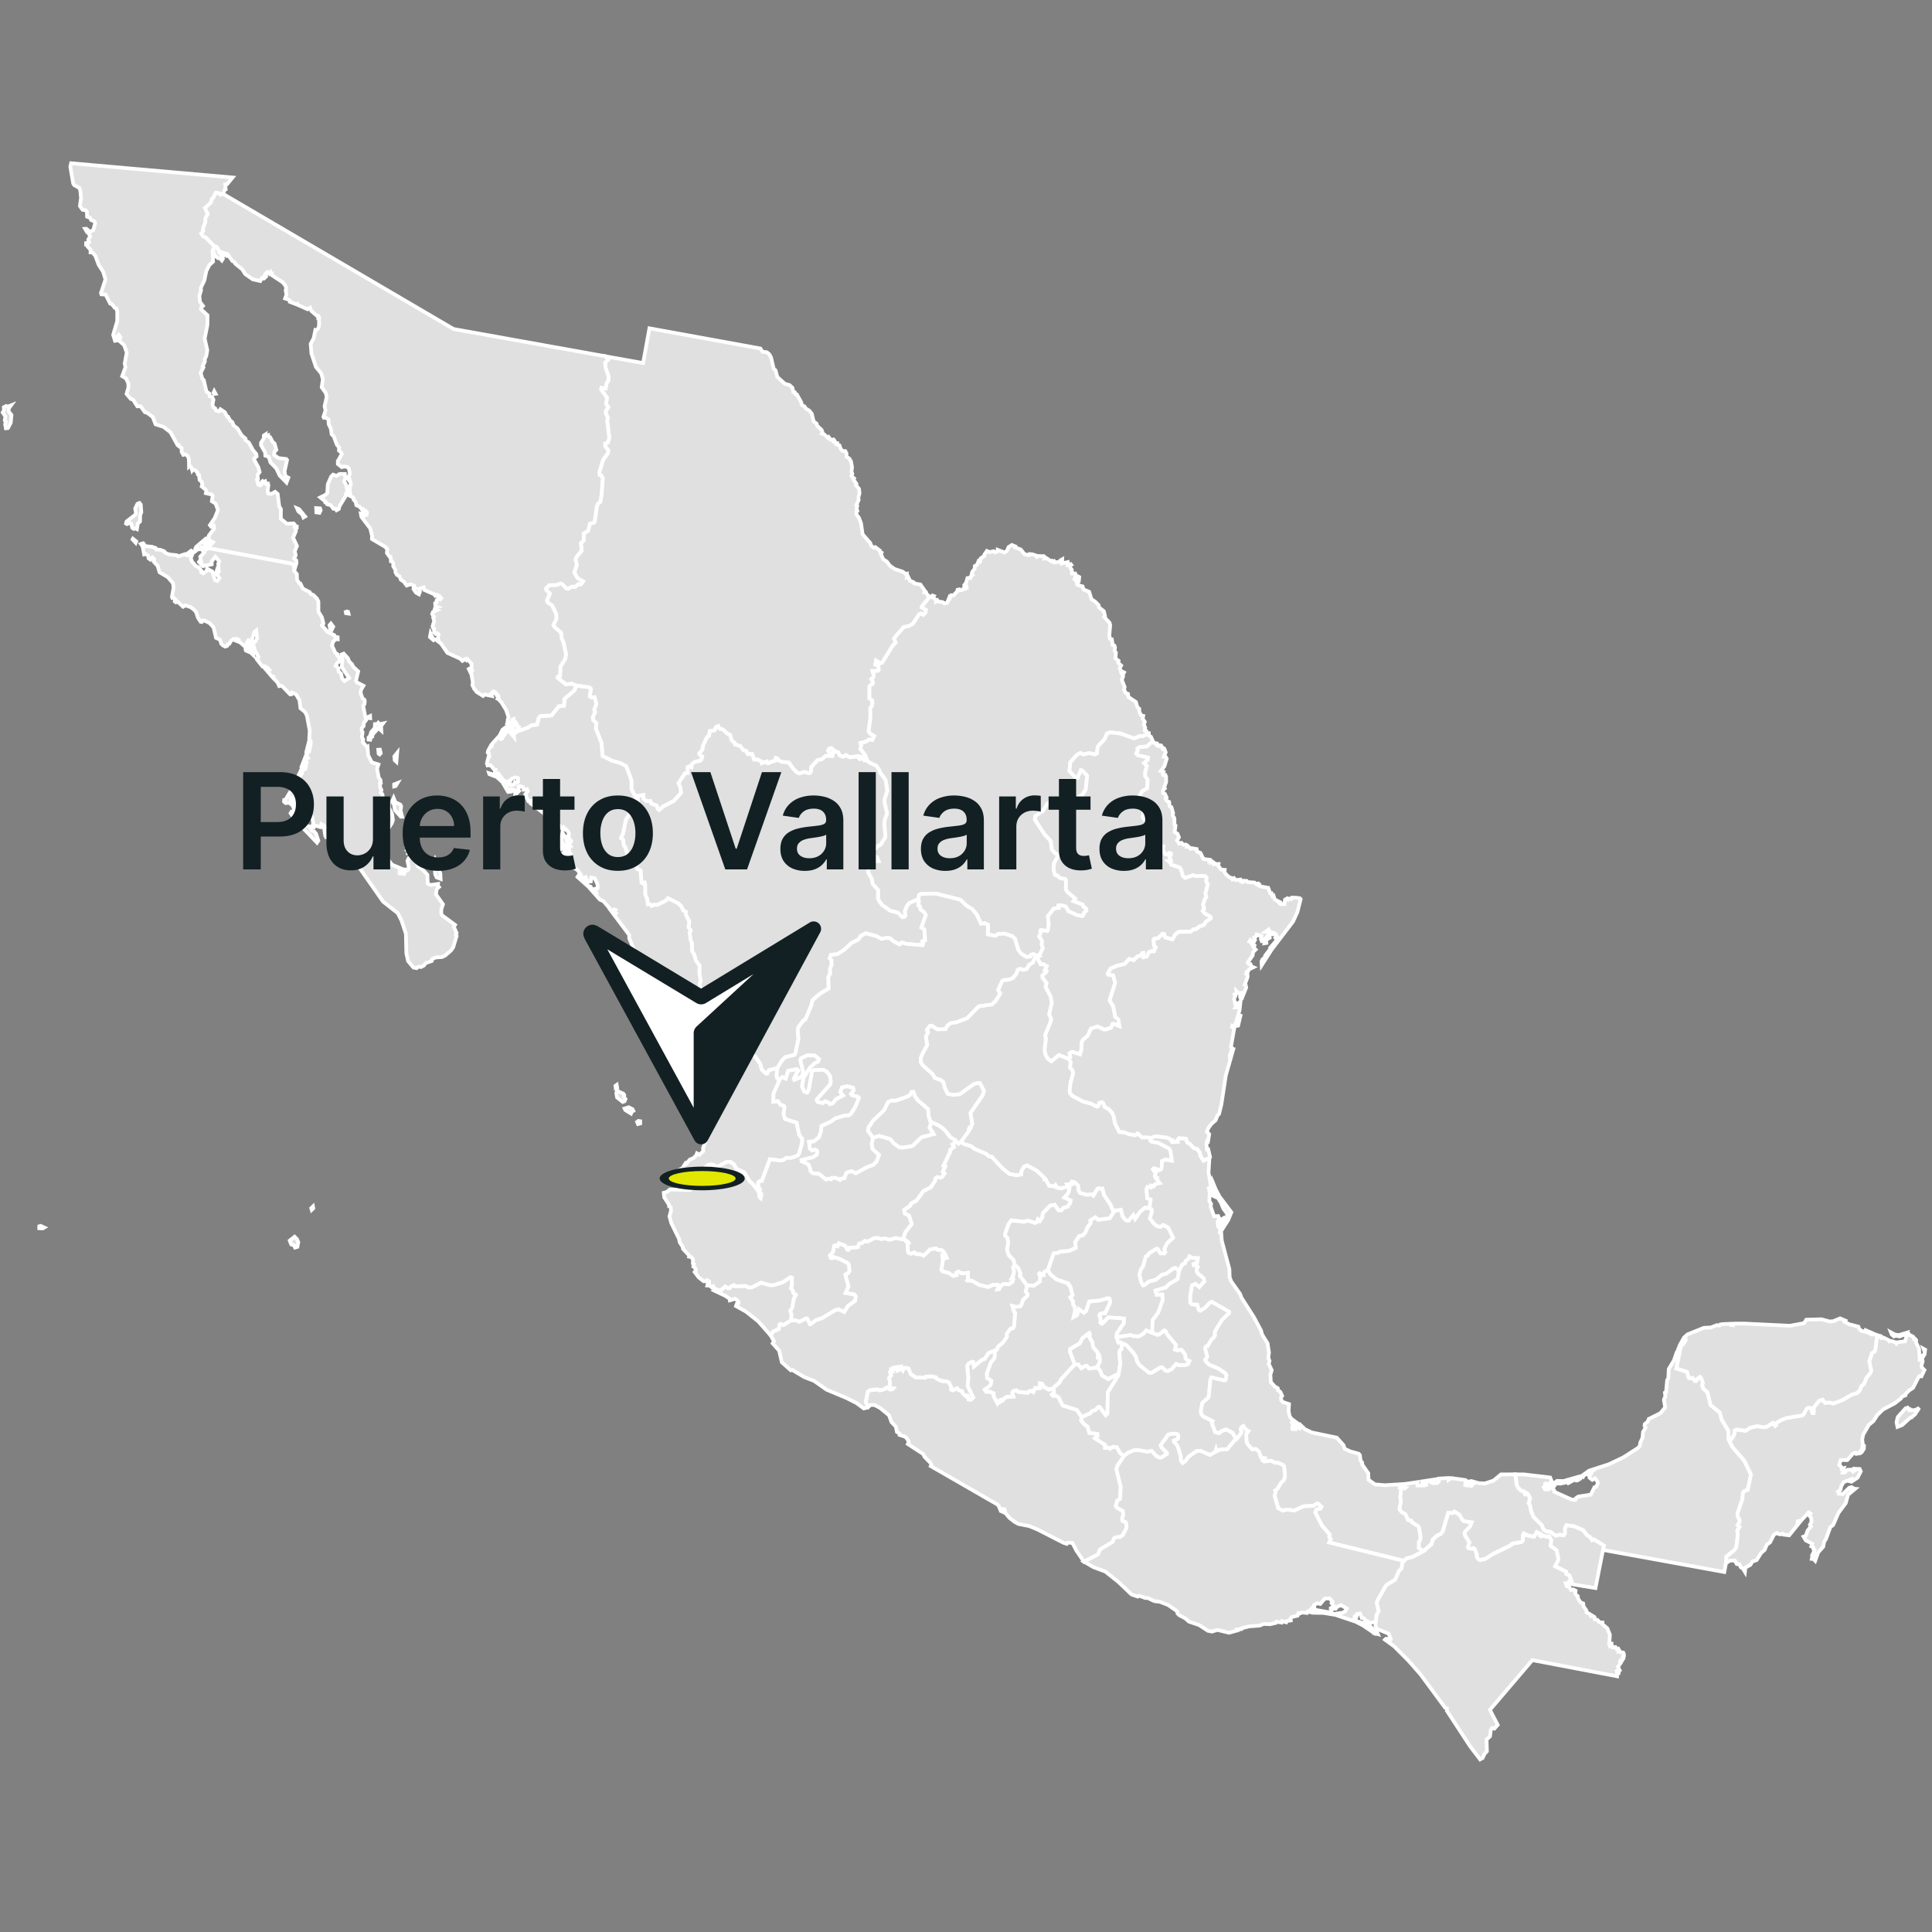
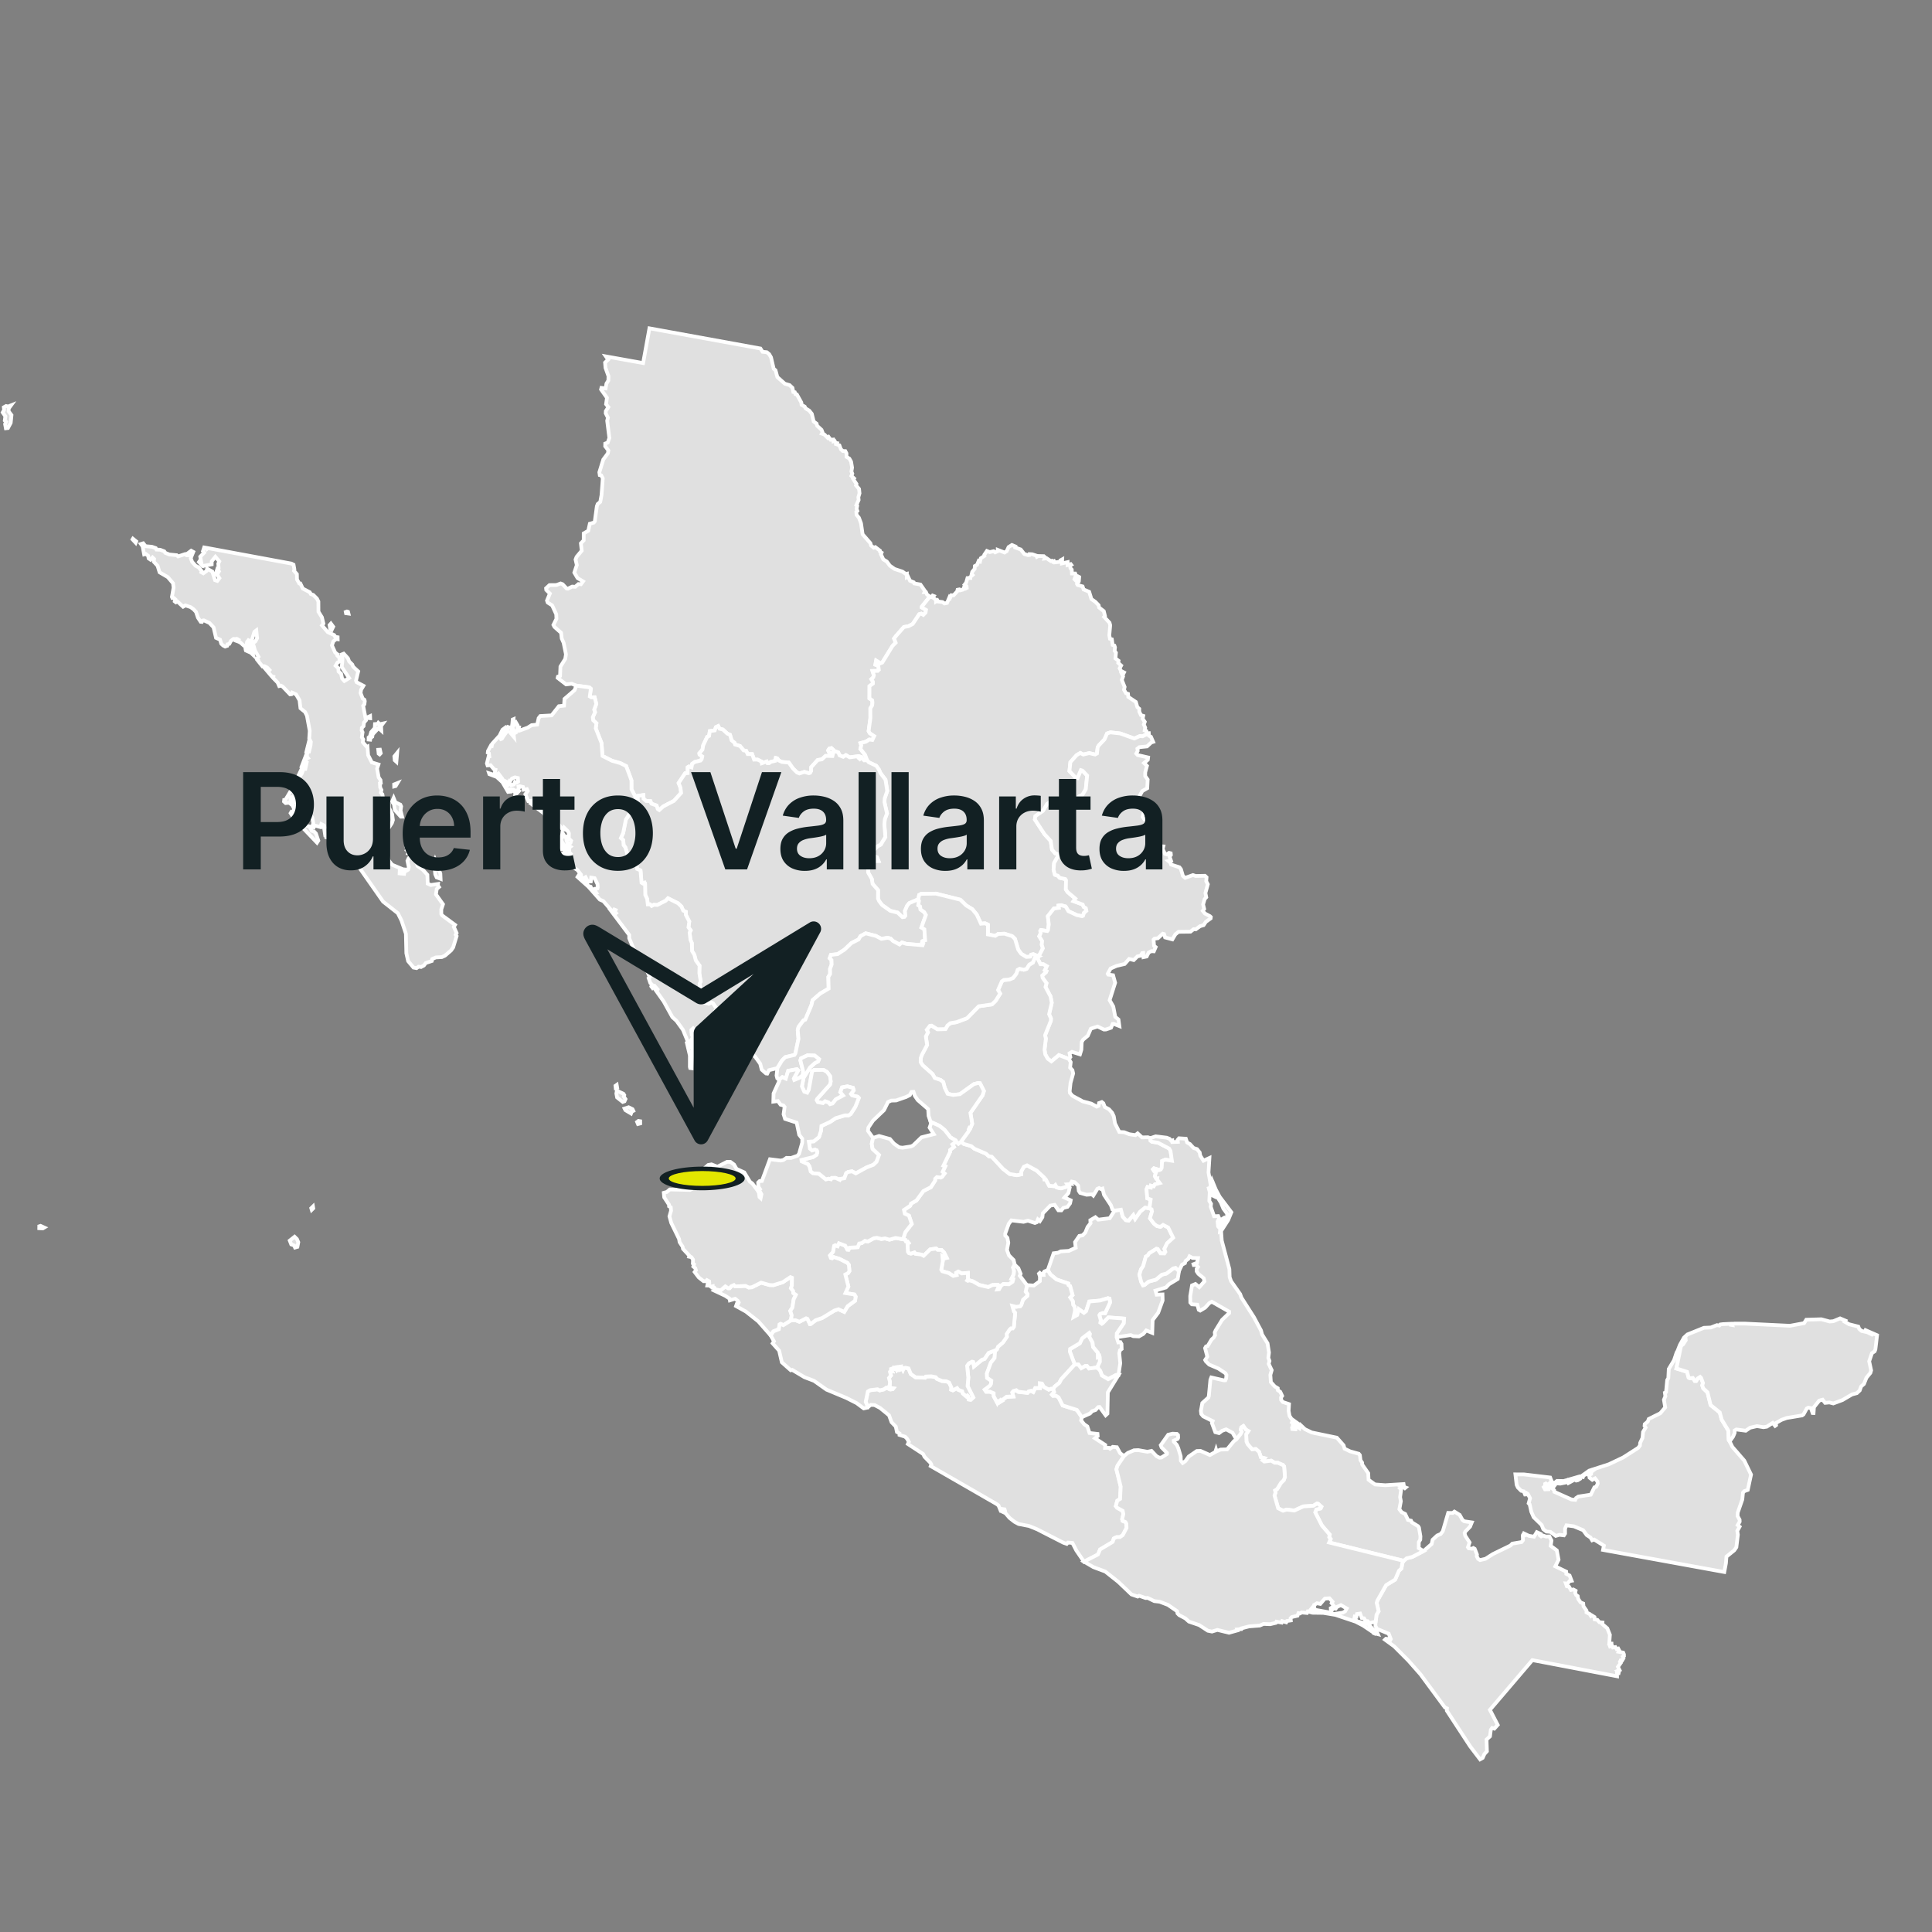
<svg xmlns="http://www.w3.org/2000/svg" width="260" height="260" fill="none">
  <rect width="100%" height="100%" fill="#808080" stroke="none" />
-   <path fill="#E0E0E0" stroke="#fff" stroke-width=".5" d="m117.494 153.138-.685-.954.053-.434.626-.939 1.48-1.416.539-1.09.427-.191.661-.019 1.36-.476.489-.248.22-.423.27-.013.184.544.386.562 1.407 1.221.052.904.273.799.054.226-.188.553.558.887-1.648.423-1.135 1.096-.288.131-1.14.175-.451-.06-.705-.503-.527-.613-1.471-.407zM27.708 73.716l-.23-.042-.279-.007.018.165-.317.092-.243-.04-.322.257-.055-.282.118-.264 1.337-1.137.23-.013-.041.348-.334.218-.04.184zm-8.94-6.026.17.196.081 1.064-.154.346-.022.884-.3.276-.12.745-.208-.107-.213.082-.211-.152-.122-.543-.194-.102-.394.149-.122-.077.076-.273 1.165-.9.097-.232-.102-.609.303-.638zm21.204.715.28.117.805.98-.222.131-.15-.38-.54-.446zm3.102.013.08.25-.162.345-.415-.061-.023-.577zm-7.4-9.917-.037.169.421-.1-.013.115.313.153.346.664.248.189.234.853-.266.268-.032.423.6.414 1.041.123.102.129-.34 1.527.11.647.402.21-.244.652-.916-.934-.455-.97-.792-.812-.22-.73-.47-.18-.014-.404-.565-1.009-.001-.315.394-.615-.011-.362zm-6.845-5.843.175.33-.169.02-.097-.15zm1.195-26.589-.334.127-.142-.173-.476-.083-.346.69-.198.14-.104.472-.8.747.369.797-.338.61.029.424-.322.92.022.365-.276.309.28.4.318.105 1.178 1.227-.279.588.068 1.48-.492.446-.418.809-.257 1.248L27 38.785l.065.25-.232.772.077.825.405.537-.227.2-.05.23.89.837-.018 1.292-.365 1.846.35 1.546-.135.786-.209.44.022.304-.31.659.11.141-.37.725.221.797.196.175.356 1.532.398.296.048.34.331.115.17.357-.125.645.1.363.27.167.11.284.408.118.176-.283.593.394.33.625.114-.001.265.48.303.232.168.446.522.399.591.966.486.393v.224l.467.338.544 1.005.436.509.05.332-.315.255-.027.17.574 1.04.175.635-.281.374.054.612-.134.067.179.653.285.088.233-.214-.121-.162.19-.193.152.127.19-.097.094.31.221-.003-.04.143.152.071-.093.75.078.363.392.06.533-.284.343.29.217 1.694.22.341-.018 1.292.822.685.905-.052.147.16-.022.263.297-.001v.22l-.158.148.046.25-.378.886.52 1.121-.299.691.127.555-.219.415.294.263.032.37-.268.864-.117-.649-.292-.148-11.25-2.086.116-.174-.092-.196.067-.472.228.485.37-.443-.545-.25-.013-.633.732-.964-.087-.368-.346.131-.15-.207.643-.95.435-1.081-.31-.86-.513-.325.106-.725-.129-.181-.775-.178.056-.287-.126-.214-.492-.405.081-.201-.088-.446-.282-.224-.078-.7-.159-.055-.043-.228-.294-.32-.34-.089-.081.107-.115-.421-.213-.2-.1.092-.017-1.001-.16-.415-.346-.235-.249.08-.22-.4-.002-.496-.377-.27-.018-.14-.162-.018-.947-1.717-.936-.721-1.062-.34-.388-.991-.78-.575-.268-.06-.586-.811-.44.012-.57-.9-.309-.093-.567-.676.252-.879-.02-.554-.301-.649-.52-.307.45-1.228-.114-.462.278-1.487-.354-1-.652-.573.158-.485-.241-.327-.108.127.117.367-.2.092-.118-.279-.188-.034.119.514-.116.015-.245-.797.547-1.852.005-1.302-.12-.407-.208-.067-.43-.541-.19-.03-.621-1.222-.564-.03-.059-.179.604-1.827-.315-1.052-.6-.917-.455-1.235-.396-.424-.247-.015.001-.367-.392-.409-.049-.273-.15.002-.006-.214.396-.119-.098-.348.247-.41-.312-.648-.126.029-.237-.41.166-.007.51.42.436-.273.234-.904-.103-.243-.43-.177-.153-.31-.395-.146-.028-.677-.144-.173-.437-.079-.36-.499.152-1.08-.105-1.058-.119-.296-.7-.388-.134-.23-.38-2.234.102-.474L31.3 23.89l-.744.904-.25.024.062.668-.14.063z" />
  <path fill="#E0E0E0" stroke="#fff" stroke-width=".5" d="m5.45 164.969.506.228-.197.118-.48-.025.004-.267zm34.192 1.466.32.312.18.425-.117.625-.321.092-.112-.274-.396-.145-.203-.518zm2.476-4.074.04.246-.206.204-.066-.221zm16.449-46.603.694 1.811.033.707-.535-.204-.184-.419-.145-1.424zm-18.019-4.796 1.098.259.301.583.327.1.248.272.315.949-.178.273-2.133-2.234-.088-.141zm14.483 2.546.526.679-.461.661-.194-.024.068-.292-.242-.14.074-.17-.126-.235.108-.227-.066-.181zm-.203-.617.222.532-.23.08-.197-.168.014-.284zm-1.854-5.504.233.575.669.32.11.24-.078.551.205.83-.173.001-.806-.895-.111-.761-.258-.377zM40.6 103.456l-.015.504-.61 1.137-.16 1.101-.314.192.148.515-.19.384-.229-.016-.144.169.01.266.323.524-.075.093.277.351.07.505-.31.347.277.337.327.723-.05.131-.34-.26.024-.238-.51-.79.102-.176.197.065.113-.177.027-.388-.22-.4-.429-.331-.457.053-.22-.205.024-.209.15-.002 1.027-1.71zm12.885 1.929-.237.397-.2.052-.006-.273zm-12.196-4.027-.342 1.56-.22.463-.155-.157zm.358-1.843-.078.749-.223.881-.1-.015zm11.802 1.809-.103 1.192-.224-.202-.051-.523zm-2.32-.437.11.479-.15.16-.132-.098-.055-.527zm.397-3.516-.244.33.035.619-.379-.34-.78.837-.059.327-.234.16-.044.24-.217-.02.003-.279.171-.134.173-.585.485-.55.027-.531.364-.025.092-.142.201.184zm-1.721-1.007.013.292-.164-.011-.025-.203zm-16.37-9.043.456.2.165.607-.3-.286-.67-.298-.024-.107zm11.099-3.401.312.423-.2.412-.21-.097-.086-.533zm2.157-1.63.146.045.06.238-.334-.046-.034-.175zm-28.802-9.788.438.355-.07.182-.42-.451zm9.588 1.171.231.042.12.172.129-.127 11.253 2.084.293.148.117.649-.058.173.392.45.015.721.3.528.153.013.327.684.932.485.151.255.325.114.5.498.19.387.008 1.37.465.749.202.847-.195.244.788.914.86.395.13.233.332.056.006.27-.205-.027-.383.312-.184.546.44.968.29.222-.015.166.284.294.029.508-.284.15-.25.428.368.335.027.434.341.304.136.645.307.331.64-.39-.995-1.495.107-1.048-.136-.626.293-.12.567.617.168.43.42.418.118.297.678.626-.294 1.234.088.222.912.478-.319.54-.066.443.287.742.233.156.045.192-.048.41-.167.211.37 1.96-.267.297-.052.486-.231.222-.025.36.122.234-.095.688.18.278-.053.376.544.638.09-.046.083 1.156.498.972.89.275-.183.558.213 1.191.247.357.039.392-.118.041.036.568.168.328-.079.352.207.236.075.476.275.226.123.353.175-.016.23.269.005.478.429.889.103.782-.137.412-.377.581-.37.274-.277 1.083.011.384.283.562-.14 1.031.297.509.143.602.46.579 1.48.618.438.036.003.103-.487.095-.238-.282-.166.062-.02.532.606.062.047-.278.496-.287.085-.345-.181-.84.168-.362.281-.114.54.176-.05.277.337.288.077.425.7.491.63.694.043 1.193.407.184.98-.144-.023.208.156.209-.304.26-.106.726.947 1.331-.227.682v.62l.109.192 1.741 1.282-.162.268.374.828-.123.23.122.18-.465 1.527-.291.409-.814.7-.415.188-.817.05-.483.213-.055.265-.809.272-.255.335-.382.202-.333-.046-.27.197-.41-.075-.729-.87-.237-1.059-.06-2.617-.592-1.784-.493-.985-1.987-1.565-3.39-4.848-3.413-3.02.06-.085-.333-.515-.537-.175.053-.167-.223-.066-.17-1.121.106-.021-.13-.236-.332-.171-.11.399-.842-.227-.07.263-.212-.043.148-.516-.129-.761-.622-.997.112-.072-.167-.214-.259.052.018.165-.503-.179-.651-.475-.066-.265.194.024.088-.263-.195-.182-.01-.288.294-.302-.086-.075.185-.23-.147-.075.114-.144-.118-.198-.262.29.054.289-.17.149-.146.902-.26-.047-.096-.44.374-.501-.141-.535.317-.108.37-.545.07-.34-.314-.013.18-.661.438-.658.21-.611.26.003.18-.866-.17-.072.096-.411.235-.119-.117-.143-.006-.393.171-.336.11.002.202-.848.036-.463-.215-.432.066-1.045-.375-2.035-.254-.501-.617-.501-.125-1.069-.457-.795-.536-.244-.11.222-.168.017-.983-1.033-.228-.137-.256.056-.204-.474-.613-.625.032-.156-.221-.051-1.084-1.283.338.094.39.416.062-.077-.326-.342-.363-.183-.26.034-.678-.85.08-.056-.11-.203.174-.192-.48-.847-.207-.764-.195.35-.491-.347.13-.093.171.09.651-.455.233-.43-.11-1.052-.255.192-.343 1.12-.23.137-.234-.127-.184.242-.096.654-.163-.011-.675-.61-.52-.19.11-.175.166.173.05-.13-.176-.106-.526-.014-.341.264-.216.397-.242.06-.04.205-.279.096-.274-.145-.25-.237-.158-.546-.543-.245-.333-1.415-.556-.593-.749-.345-.17.028-.1.183-.158-.017-.368-.56-.262-.777-.332-.354-.396-.285-.698-.237-.309.186-.763-.707-.207.112-.154-.123.073-.28-.195-.179-.196.005-.061-.147.22-1.252-.069-.588-.711-.83-1.105-.645-.263-.874-.512-.552.04-.367-.211-.207-.282.297-.25-.174-.052-.343-.332-.255-.216.06-.202-1.068-.23-.328.31-.094.318.392.842.072.525.18.096.2.498.025.556.212.131.203.54.22 1 .097.186.162.952-.311.19.163.28-.004.092-.204-.22-.054.467-.356.287.159-.345.847.189.497.455.523.427.214.402.513-.045.146.268.144.431-.314.078-.309.7.391.363 1.153.307.107.285-.378-.453-.676.11-.366.196.275.08-.136-.173-.197.135-.2-.05-.647.139-.305-.529-.624-.488.604-.006.417-1.207.225-.503-.547.12-.176.181.217-.135-.752.528-.542-.16-.205zM212.481 198.718l.127.313-.281.173-.206.043-.34-.271-.156.093.117.142-.676.369-.149-.273-.14.188-.809.168-.393-.035-.155-.237.116-.096.885.017zm13.648-17.135-.528 2.583 1.43.447.215.776.148.093.417-.052.27.412.176-.001.207-.333.328-.208.131.127.252.691-.097.317.135.406.574.534.416 1.712 1.235.995.255.96.895 1.476.058 1.273.127.192.359.73 1.608 1.852.909 1.879-.442 2.066-.458.159-.189.211-.084.91-.616 1.77-.022.462.272.505.007.262-.269.453.261.217-.31.556.078.521-.204 1.687-.284.411-1.05.848-.07.89-.222 1.181-16.318-2.971.113-.581-1.311-.819-.269.106-.215-.37-.512-.335-.482-.656-1.245-.52-.999-.134-.191.442.003.668-.153.237-.604-.07-.499.144-.713-.54-.542-.044-.423-.319-.217-.564-1.082-1.052-.315-.729-.216-.989-.139-.143.191-.688-.303-.576-.117-.08-.056.144-.197.011-.176-.421-.349-.081-.447-.449-.165-.363-.164-1.396 1.148.004 3.531.418.221.558.478.38-.289.381-.071-.156-.132.1-.258-.516-.315.254-.214-.193-.097.049.014.266-.197.174.162.301.425-.015-.088-.427.278.066.07.181.211-.013.345.327.02.209 2.304 1.032.517.046.102-.238.304-.202 1.68-.256.48-.984.244-.073.21-.446-.037-.263-.326-.427-.373.197-.369-.291-.04-.367.247-.128.026-.285.412-.307-.286.018-.334.427-.317.207-.181-.051-.341.217-.079.191-.225-.03.015-.086 1.054-.751 2.656-.86 1.924-.916 2.019-1.295.227-.3.037-.368.314-.677.066-.784.354-.596-.145-.232.027-.23.404-.345.134-.353 1.553-.767.661-.79-.173-1.026.195-.467-.063-.482.153-.078.151-1.617.157-.257.06-1.237.706-1.178.351-1.044zM184.976 219.796l.105-.216.005-.149.142.029.195.458zm.127-1.448.047-.278.094-.761.279-.481-.255-1.122.083-.296 1.184-2.09 1.213-.74.51-1.188.336-.314.122-.711.181-.312.407-.341.749-.179 1.508-.787 1.103-.962.125-.568.615-.575.477-.203.285-.374.723-2.466.608.008.231-.182.706.44.384.69.251.174.997.148-.234.578-.641.661-.087.197.075.355.594.908-.227.645.106.141.448.059.179-.096.179.106.305.767-.029.237.178.352.268.162.733-.175 1.005-.642 2.346-1.141.257-.258 1.245-.21.189-.252-.033-.648.067-.123.148.056.014-.159.597.285.695.115.371-.608.491.225-.081.202.18.143.238-.118.411.141.448-.022.289.552-.112.717.828.613.237 1.254-.438.897 1.464.706.014.307.442.216.275.707-.288.051-.255.331-.235-.02.139.385.273.034.276.462.317-.071.31.17-.06.294.14.297.207.133.055.362.323.484.358.15.04.385.402.576-.002.234.45.229.148.254.115-.085.362.227.03.318.366.066.266.313.407.044-.021.198.679.583.349.863-.083 1.166.297.018.004.202-.253.039.056.157.292-.072.095.204.332-.053.162.261.221-.063.145.269-.085.164.608.111.097.234.005.214-.151.101.087.21-.174.291-.195-.021-.105.216.105.148-.378.525.216.429-.266.113.18.139-.034.144-.224-.059.008.501-11.399-2.172-5.712 6.692 1.051 2.026-.458.504-.296-.087-.171.233-.115.893-.462.423.05 1.583-.335.368-.234.523-.352.197-1.322-1.731-3.155-4.823.019-.308-.272-.119-3.285-4.458-1.655-1.875-1.887-1.892-1.238-.9.125-.124.271.027.063.235.242-.055.08-.162-.279-.726-1.59-.659-.2-.371zM125.135 80.29l-1.071 1.33-.016.126.568.328-.063.37-.298.305-.278-.168-.27.076-.874 1.312-.572.303-.622.111-1.051 1.196-.27.355.217.56-.423.43-1.384 2.247-.238.096-.583-.366-.104.55.387.136.079.55-.151.149-.7.012.177.56-.075.291-.255.255.205.324.003.264-.462.342-.004 1.658.369.25.032.31-.037.383-.244.374.004 1.351-.233 1.726.148.277.599.399-.246.52-.411-.06-.444.286-.741.199.104.313-.12.459.641.814.266.719-.407.015-.352-.38-.226.208-.088-.078.203-.227-.273-.094-1.208.166-.5-.3-.365.23-.489-.191-.177-.399-.493-.178-.432-.405-.28.066-.158.243.127.265.54.142-.09.351-.913-.023-.507.466-.571.094-.87.972-.001.492-.139.257-.172.057-.594-.182-.677.211-.335-.138-.534-.534-.57-.797-.918-.079-.412-.196-.219-.289-.189-.049-.074.383-.613.145-.222.172-.209-.004-.11-.219-.659.233-.043-.228-.524-.268-.467.007-.269-.743-.601-.002-.199-.437-.349-.063-.473-.585-.674-.207-.062-.224-.402-.334-.216-.751-.361-.15-.6-.56-.447-.104-.18-.36-.308.143-.158.444-.662.09-.101.656-.254.126-.54 1.146-.092.571-.418.485.023.173.366.25-.08.378-.155.185-.76.181-.36.253-.089.484-.345-.122-.169.102-.01.783-.344.033-.868 1.306.244.617.094.714-.974 1.078-1.43.738-.54.493-.21-.141-.16-.473-.693-.247-.129-.339-.582-.026-.341-.304-.025-.489-.871.128-.156.21-.58-1.129v-1.185l-.711-1.924-.794-.398-1.113-.316-1.28-.647-.131-1.742-.78-1.984.096-.672-.445-.418-.044-.408.304-.679-.121-.323.288-.78-.226-.897-.45.01-.2-.124.144-1.038-.217-.179-1.75-.238-.6-.252-.758.09-1.139-.882.037-.162.286-.103.052-1.252.647-1.035.097-.614-.316-1.55-.252-.571-.09-.783-.888-.786-.142-.264.407-.825-.028-.614-.55-1.194-.599-.38-.094-.27.388-.943-.485-.48-.028-.23.46-.426.93-.01.57-.209.264.1.544.58.18.02.568-.281.413.03.423-.37.337.028.29-.384-.744-.45-.434-.743.337-1.004-.17-.746.136-.357.694-.835-.113-.993.382-.4v-.936l.612-.351.209-.95.533-.148.136-.162.274-2.031.115-.31.346-.285.171-.923.168-2.252-.205-.39-.201-.044-.056-.377.528-1.713.617-.83.072-.395-.43-.566.008-.362.335-.13.217-.628-.292-2.31.099-.419-.297-.59.013-.294.342-.53-.309-.397.124-.865-.798-1.118.053-.214.563.073.11-.644.256-.42.018-.583-.399-1.115-.06-.716.416-.394-.306-.437 5.011.897.85-4.675 14.937 2.717.286.444.573.057.323.264.242.422.362 1.544.243.195.248.915 1.01.903.632.18.392.366.114.564.203.033.089.258.185.034.602 1.085.035.315.425.242.109.23.495.306.347.43.255 1.04.389.284.078.294.588.54.138.355-.091.156.338.12.453.453.123-.113.268.367.332-.03.034.233.157-.056.157.27.148.031-.067.15.414.145.197.53.267.244.333.009.155.296.005.478.38.227.236.417.133.802-.087.52.115.296-.122.29.347.331-.1.103.438.663-.063.183.412.479.061.594-.154.523.035.373-.308.704.114.097-.084.381.106.288-.137.125.027.398.324.4.281.752.213 1.473 1.048 1.196.089.321.361.293.21-.083.635.483.014.164.191.1-.083.217.322.69.475.291.409.555.642.447 1.042.344.449.317.152-.031-.004.468.161-.077.265.559.502.205.067.155.833.144.614.879-.07.163.218.014.126.298z" />
  <path fill="#E0E0E0" stroke="#fff" stroke-width=".5" d="m154.325 98.68-.131.2-.438.21-.342-.04-.766.337-1.901-.683-1.32-.145-.443.151-.346.796-.768.814-.154.262-.091.824-.256.133-.784-.187-.806.192-.398-.212-.49.292-.842.941-.127 1.202.868.918.213.02.45-1.063.219.065.633.659-.183 1.849-.443.741-.422.206-.547.704-1.134-.221-1.037.436-1.265-.128-.367.264-.545.902-1.016.704-.077.463 1.304 1.991.828.892.172 1.172.43.501.301.084.093.251-.539.967-.074.892.183.687.386.121.255.289.752.166.101.151-.021 1.247.236.355 1.044.88-.249.34 1.238.456.126.316.291.171.078.363-.324.267-.128.399-.134.049-.687-.136-1.154-.533-.367-.628-.607-.173-.354.05.051.306-.673.087-.811 1.034.126 1.098-.107.773-.096.126-.86-.134-.081.121.049.313-.191.406.39.64-.05.5.151.479-.566 1.094-.723-.304-.287.065-.114.265-.535.039-.69-.423-.403-.55-.439-1.46-.391-.372-1.028-.322-.839.034-.384.253-1.004-.19.01-1.304-.391-.189-.549.051-.569-1.23-.589-.716-.825-.507-.792-.771-3.299-.824-1.988.031-.258.148-.112.578-1.215.524-.271.321-.319.727.066.643-.133.167-.258.03-.659-.615-.977-.236-1.112-.786-.385-.51-.164-.346.009-1.143-.738-.843-.101-.656-.492-.868-.02-1.159.571-.396.832-.013-.205-.489-.459-.179-.185-.335.087-.299.637-.673.428-.22.628-1.027-.138-1.665.065-.719.293-.783-.342-1.512.029-.504.346-1.013-.234-1.499-.679-.905-.213-.483-.357-.498-1.008-.473-.215-.27-.265-.72-.641-.814.12-.459-.105-.312.741-.2.445-.286.411.06.245-.52-.599-.399-.148-.276.233-1.727-.004-1.35.245-.375.036-.382-.032-.31-.369-.25.005-1.659.462-.341-.004-.265-.205-.324.256-.254.074-.291-.176-.56.699-.013.152-.148-.08-.55-.386-.137.103-.55.583.367.238-.097 1.385-2.247.423-.43-.218-.56.27-.354 1.051-1.197.622-.11.572-.303.874-1.313.271-.076.277.168.298-.305.064-.37-.568-.327.015-.126 1.072-1.332.24.07.137-.207.144.056-.129.186.437.34.002.187.186-.131.095.164.579.065.277.19.34-.07.326-.767.083.089.171-.358.299.014.498-.54.045-.21.237-.048.112.127.382-.103.107-.241.209.119.186-.095-.029-.244-.255-.211.205-.26.174-.614.38-.012-.007-.122.311-.278-.119-.113.076-.317.33-.398.021-.382.302-.165.214-.53.183.081.105-.436.49-.314-.015-.157.346-.51.379.154.528-.12.204.154.343-.154.004-.183.918.358.29-.183.251-.549.447-.281.477.204-.022.139.734.262.48.608.487.151.186-.017.029-.116.374.02.546.184.07.16.185-.11.749.019.148.133-.056.188.293-.039.549.375.165-.04.111.138.164-.076.074.16.714-.076.065-.193.249-.139-.029.542.758-.17.003.385.411-.12.068.09-.166.084.069.386.17.178.025.526.44.003.097.234-.199.525.189.196.167-.458.133-.104.154.08-.051.585-.243.348.085.14.666.188.131.409.754.316.299.98.534.372.441.458.055.304.635.486.161.645-.112.134.729.79.086.338-.118 1.351.085.463.258.073.105.757.234.083.082.238-.05.476.178.252-.07.769.424.312-.045.289.394.354-.204.374.173.343.416.212-.069.138-.242.018.184.379-.17.472.378.949-.084.38.272.461.264.082.036.41 1.027.689.196.696.258.216.002.374.214.476.316.102-.078.386.29.423-.13.35.184.423-.069.376.231.083zM106.437 177.701l-1.022.636-.342-.176-.153.075-.105.638-.737.299-.351.56-1.676-1.905-1.661-1.318-1.34-.743.104-.289.167.012.093-.211-.126-.214-.352-.284-.715.215-.048-.24-.573-.376-1.531-.722.145-.135.194.186.08-.081-.195-.116.68.141.64-.54.374.244.206-.003.225-.267.347-.15.17.178 1.395-.069.427.217.42-.03 1.251-.624 1.134.324.514.016 1.252-.389 1.048-.694.208.086-.016 1.058-.123.352.291.357.024.291.349.239-.294.607-.176 1.113-.285.433.192.6zM147.769 184.128l-.337-.068-.883.115-.271-.343-.232.002-.532.303-.397-.502h-.488l-.651-1.726.031-.354 1.304-.772.323-.668.955-.729.094.149-.087.373.434.784.07.581.645.775.018.546.192-.105.05.189.022.584-.275.563z" />
  <path fill="#E0E0E0" stroke="#fff" stroke-width=".5" d="m85.555 107.335.155-.21.871-.128.025.489.341.304.583.025.129.339.692.247.16.473.21.141.54-.492 1.43-.739.974-1.077-.094-.715-.244-.616.869-1.307.344-.033.01-.783.169-.101.345.121.088-.483.361-.254.76-.181.154-.184.08-.378-.365-.25-.024-.174.419-.485.092-.57.539-1.146.254-.126.101-.657.662-.089.158-.445.308-.142.181.36.447.103.6.56.36.15.217.752.401.333.062.224.675.207.473.585.348.064.2.436.601.003.268.742.468-.006.524.267.042.228.659-.232.111.218.208.005.222-.172.614-.146.073-.383.19.049.218.29.412.196.918.079.571.797.534.534.334.138.677-.211.595.181.172-.057.138-.257.001-.491.871-.972.571-.095.507-.465.913.023.089-.351-.539-.142-.128-.266.158-.242.28-.067.433.405.492.178.177.399.49.192.365-.231.499.3 1.208-.166.273.094-.202.227.088.079.225-.209.353.38.406-.014.215.27 1.008.473.357.498.213.483.679.905.234 1.5-.345 1.012-.03.505.342 1.511-.293.784-.065.718.138 1.665-.627 1.028-.429.219-.636.673-.088.3.185.334.459.179.205.489-.832.014-.571.395.021 1.159.491.868.101.657.739.842-.01 1.143.164.346.385.51 1.112.786.977.236.659.615.258-.03.133-.166-.066-.644.319-.727.272-.321 1.214-.524.091.207-.093.589.245.169.057.414.497.351.224.386-.605 1.688.401.238.104 1.487-.378.122-.034.144.154.164-.086.233-2.194-.186-.582-.19-.329.274-.888-.481-.31-.313-.392-.108-.851.139-.746-.393-1.368-.347-.696.376-.254.445-.97.492-.918.871-.941.615-.899.1-.167.454.244.232.025.61-.219.577.01.695-.238.397.041 1.574-1.151.679-1.011.877-.153.662-.831 1.966-.241.092-.663.881-.111.45.102 1.152-.415 1.961-.129.208-1.232.297-.457.471-.609 1.008-1.128.272-.231.465-.173-.021-.574-.512-.204-.796-.73-1.01-.58-.263-.38-.715-.645.822-.343.25-.243-.056-.485-1.769.714-.516.66-.199.27-.277.038-.448-.411-.064-.16-.165-.047-.911-.733-.192-.433-.299-.43-.721-.19-.045-.408.406-.62.016-.61-1.08-.613-.911-.21-.06-.34.158-.715-.185-.134-.494.1-.811-.347-.555-.15-.666.156-.313-.184-1.105.025-1.026-.505-.698-.191-.761-.306-.5-.033-1.088-.184-.422-.113-.972.15-.302-.305-.397.11-.788-.472-.918.02-.389-.367-.162-.227-.548-.453-.435-1.36-.676-.305.326-1.128.573-.484-.019-.281.151-.217-.219-.31.009-.083-.734-.257-.564-.022-1.516-.055-.102-.23.113-.189-.108-.14-1.666-.45-.195-.147-.985-.803-.227-.217.122-.364-.418.21-.49-.272-.923-.224-.28-.053-.677-.32-.282.308-.663.363-1.813.68-1.054.015-.247-.172-.002-.167-.295.758-.676.473-.197-.007-.269-.27.01zM143.808 159.622l.146.206-.172.725-.532.604.841.377-.089.413-.346.466-.558.144-.265.33-.402-.011-.502-.733-.576.1-1.015 1.041-.058.522-.341.525-.26-.224-.15.377-.26.099-.942-.31-.578.155-1.645-.196-.347.454-.476 1.308v.279l.295.314.119.66-.179.962.267.731.627.631.148.64-.223.36.136.457-.049.476-.294.588.234.061-.092.347-.494.332-.749-.033-.311.233-.261.466-.231.024.214-.511-.162-.118-.721.045-.556.274-1.211-.283-.857-.49-.453-.134-.235.064-.086-.052.105-.154-.013-.861-.823.071-.466-.246-.272.163.065.313-.467.106-.592-.38-.887-.249-.134-.208.202-1.152-.048-.644.336.252.241-.055-.36-.726-.338-.337-.524-.007-.199-.179-.79.109-.895.865-.304-.165-.794-.093-.142-.184-.465.172-.282-.084-.127-.188-.057-1.056.153-.119-.171-.211-.199-.011-.083-.213-.302-.073.314-.96.857-1.102-.372-1.121-.558-.259-.111-.501.841-.567.096-.287.74-.416.933-1.279 1.008-.518.573-.89.003-.238.232-.229.528.063.177-.104.326-.443-.257-.22.348-.74-.241-.088.897-1.866.002-.257.515-.405-.21-.343.517-.379.304.286.348-.281.369.313 1.014.298.4.34 1.576.676.389.346.382.055 1.525 1.642.881.685.979.167.579-.118.019-.408.339-.61.431-.189 1.299.706.989.913.052.263.176-.001.466.866.654.057.174-.167.187.343.569.118zM133.929 181.721l-.084 1.064-.497.614-.536 1.455.028.592.573.383-.041.429-.136.24-.706.535.188.277.49-.01.515.215.008.397.431.798.042-.15.219.051.146-.117.043.144.844-.647.915-.046-.156-.535.163-.19.394-.109.253.204 1.262.145.14-.187.34-.092.283.157.257-.525h.646l-.017-.634.291.034.254.443.66.365.323-.121.279.099.127.331-.303.356.133.153.399-.012.368.236.545 1.078 1.912.605.666.976-.097.434.403.506.436.307.288.878 1.075.122.027.299-.358.29 1.381.905-.027.388.517-.017.149.127.361-.25.56.05.444.807.52.389-.873 1.29-.151.49.578 2.329-.083 1.666-.38.235-.197.72.165.221.767.426.084.444-.163.672.058.227.396.163.114.219.028.578-.513.963-.383.268-.448.003-.374.178-.151.468-1.692 1.01-.294.688-1.876.957-1.032-1.512-.523-1.016-.611-.053-.153.178-.443-.15-3.565-1.823-1.063-.432-1.418-.272-.545-.294-.668-.521-.548-.643-.335-.156.262-.188-.053-.171-.351-.049.04.165-.219.052-.282-.686-.285-.213-8.832-5.085.084-.198-.14-.26-.772-.782-.206-.398-2.047-1.337.136-.283-.253-.443-.251-.255-.757-.24v-.198l-.349-.203-.148-.72-.574-.593-.335-.923-1.217-.999-.737-.384-.498-.025-.316.244-.168-.148-.21-.501.293-1.388.311-.175.991-.121.289.144.56-.133.32-.224.551.236.31-.046.084-.102-.655-.109.175-.298.04-.444-.139-.543.277-.353-.145-.478.068-.112.23.031-.116-.311.267-.095.211.09-.045-.177.206-.003.135.325.22-.242-.09-.167.397-.049-.046.377.238-.096.078.154.097-.229.253-.042.4.084.307.753.651.452 1.262.043.105-.15.75-.032.609.125.135.204.691.299.57.033.383.173.312.666-.025.296.219.088.576-.299.183.242.497.175.091.306.474.399.148-.128.123.133.027.394.29.041.339-.309-.761-1.529.096-1.134-.159-1.585.233-.336.446-.231.147.042.101.594 1.055-.879.365-.129.545-.799zm.437 6.96.004.118.157-.096zM154.704 162.619l.287.115.058.286-.278.925.539.726.405.316.461.109.364-.264.681.352.678 1.378-.82.753-.367.745.131.412-.133.207-.53-.012-.386-.58-.164-.03-.988.613-.169.285-.266.15-.354 1.279-.29.424-.223.723.248.995.243.441.192-.046.573-.465.955-.252.812-.67.616-.156.91-.69.318-.07.457.431-.169 1.071-1.179.71-.412.431-1.405.424.157.546.784-.034.022.808-.598 1.652-.746.995-.056 1.725-.814-.331-.386.469-.593.336-.76-.035-.341-.147-1.89.284.02-.514.922-1.355.052-.629-2.103-.158-.778.805-.099.059-.21-.156.065-.318-.194-.685.104-.172.358-.129.307.026.671-1.448-.081-.507-.208-.063-1.06.317-1.447.13-.431 1.297-.294.226-.691-.497-.205.785-.494.274.196-.878-.055-.502-.203-.276-.04-.466-.352-.526.312-.307-.334-1.209-.211-.13-.009-.214-1.607-.546-.838-.699-.329-.57.781-2.258.593-.072.367-.183 1.087-.066.928-.422-.093-.758.574-.835.439-.075.365-.374.31-.754.396-.501-.025-.411.679-.402.384.331 1.543-.193.657-1.029.851-.121.25.926.405.478.386.055.633-.758.243.525.663-.966.68-.551z" />
  <path fill="#E0E0E0" stroke="#fff" stroke-width=".5" d="m134.527 188.703-.157.097-.005-.119zm6.485-17.784.325.572.842.7 1.603.545.009.214.211.134.334 1.206-.313.31.353.523.04.466.203.275.055.502-.196.878.494-.277.205-.785.692.497.295-.229.43-1.298 1.448-.133 1.059-.314.206.06.08.506-.671 1.448-.307-.026-.357.126-.108.171.194.688-.061.316.207.155.098-.056.778-.805 2.106.159-.052.629-.921 1.356-.025.516.227.709.286-.036.146.247.021.672-.238.18-.085.385.135 1.356-.242 1.571-.328.006-1.06.564-.845-.499-.227-.625-.295-.358-.014-.307.275-.563-.022-.584-.05-.192-.191.104-.015-.545-.643-.778-.071-.578-.434-.783.086-.374-.094-.149-.954.729-.327.667-1.304.772-.028.355.648 1.725-1.81 1.983-.252.479-.673.552-.15.34-.279-.098-.323.121-.66-.366-.254-.443-.291-.034.017.634h-.646l-.257.526-.283-.158-.34.092-.14.187-1.262-.145-.253-.203-.394.108-.163.19.156.535-.915.047-.844.646-.043-.144-.146.117-.219-.051-.042.15-.431-.797-.008-.398-.515-.215-.49.01-.188-.276.706-.536.136-.24.041-.429-.573-.383-.028-.592.537-1.455.496-.614.084-1.064.223-.098.155-.387.651-.553.545-.778-.036-.366.385-.583.191-.186.246.001.147-.201.178-1.868-.172-.204-.215-.755.53.133.544-.084.136-.163.232-.713.582-.518.026-.219-.257-.348.186-.858.926.055.812-.59.008-.634-.13-.375.106-.095.274.27.239-.004-.028-.27.147-.204z" />
-   <path fill="#E0E0E0" stroke="#fff" stroke-width=".5" d="m121.524 166.774.303.073.082.213.2.011.171.211-.154.119.057 1.056.128.188.281.084.465-.172.143.184.794.093.303.165.895-.865.791-.109.198.179.524.007.339.337.359.726-.241.055-.336-.252.048.644-.202 1.152.135.208.886.249.592.38.467-.106-.064-.313.272-.163.465.246.824-.071.012.861-.105.154.086.052.235-.064.453.134.858.49 1.211.283.556-.274.72-.045.162.118-.214.511.232-.024.261-.466.31-.233.75.033.493-.332.093-.346-.235-.062.294-.588.05-.476-.137-.457.223-.36.487.452.309.761-.112.255.972 1.292-.186.858.257.344-.029.222-.583.518-.231.71-.137.166-.54.082-.533-.134.214.758.172.204-.181 1.868-.147.201-.242-.004-.195.185-.385.586.036.367-.545.777-.651.554-.155.386-.224.103-.888.344-.546.804-.365.128-1.055.88-.101-.595-.147-.041-.446.231-.233.335.16 1.581-.097 1.139.76 1.529-.338.309-.289-.045-.028-.394-.122-.133-.148.124-.471-.394-.091-.307-.497-.174-.183-.243-.572.3-.223-.085.025-.3-.312-.666-.384-.169-.57-.033-.691-.299-.134-.208-.609-.125-.75.032-.105.15-1.261-.046-.648-.451-.307-.753-.4-.084-.25.046-.097.228-.078-.153-.238.096.047-.381-.398.053.088.163-.221.242-.135-.325-.206.002.045.177-.211-.089-.267.094.116.311-.229-.031-.068.113.144.477-.277.354.14.539-.04.444-.175.298.654.112-.084.099-.309.046-.551-.236-.321.228-.563.132-.29-.144-.987.121-.31.175-.293 1.389.209.504.018.282-.489.106-.957-.71-1.36-.691-2.698-1.126-1.668-1.18-1.297-.493-1.639-.98-.199.048-1.204-1.071-.363-1.574-.875-.977.182-.275-.432-.772.351-.56.737-.299.105-.638.153-.075.342.176 1.023-.636.616-.039.531.207.898-.46.182.069.334.707.109-.013.677-.516.86-.287 1.659-1.012.533-.168.783.356.451-.766 1-.735.079-.558-.172-.281-1.198-.193.391-.879-.408-1.615.379-.203.169-.266-.074-.825-.193-.27-1.079-.541-.789-.246-.196.17-.174-.05-.123-.331.413-.479.159-.833.146-.073.317.131.181-.389.848.319.289.53.159.014.134-.273 1.102-.067.192-.49.355-.056.427-.308.371.097.838-.45.402-.051.588.154.502-.077.597.171.827-.231zM144.629 183.635h.488l.397.502.532-.303.232-.002.271.343.883-.115.336.068.295.359.228.624.845.499 1.063-.562.328-.007-1.438 2.337-.055 2.867-.242.22-.81-1.116-.189.009-.365.396-.453.153-.281.312-1.107.496-.666-.98-1.912-.601-.545-1.082-.372-.233-.395.012-.133-.156.303-.356-.124-.327.151-.343.673-.553.248-.479zM86.155 150.889l.004.298-.304.08-.118-.282.18-.136zm-1.559-1.88.526.257.106.225-.206.102-.103.26-.757-.457-.108-.214zm-1.583-2.233.885.418.114.182-.06.206.224.327-.13.295-.238.093-.76-.604-.102-.525zm-.02-.774.063.378-.196.049-.032-.31zm10.163-6.005.113.549-.148.469.164.206-.117.224-.077 2.316-.215-.028-.038-.153.002-1.527-.406-1.721.116-.071.276.7.286-.04-.122-.818zm3.383-4.078.611 1.08.62-.016.407-.406.19.045.427.72.434.299.732.192.046.915.161.165.411.063-.038.449-.267.278-.66.199-.714.516.486 1.769.243.055.342-.25.645-.822.38.715.576.263.73 1.01.208.797.57.515.173.016.232-.464 1.128-.272-.104.998.087.368.231.2.033.182-.76 1.656-.031 1.102.623-.077.352.486.388.104.158.204-.137.974.197.63 1.56.504.341 1.636.413.53-.009.538-.415 1.473-.196.269-.882.309-.629-.011-.407.282-.367.08-1.449-.18-1.083 2.926-.303.011-.201.199.036.568.211.313-.126.106.325.595-.108.516-.161-.147-.077-.583-.192-.321-.68-.901-.348-.266-.75-1.241-1.043-.479-.337-.586-.486-.356-.458-.003-1.29.657-.798-.314-.445.084-1.944 1.709-.32-.7-.162-.059-.36.202-1.001-.545.314-.174.466-.704.122.055.41-.502.482-.206.388-.358.107-.289.34.19.51-.502-.037-.366.382-1.086-.049-1.048.668-.865.006-.458-.209-.346-.35.05-1.45-1.427-.278-1.36-.728-1.99-.087-.992.271-1.128.309-.084.086.453.207.074.058.304.641.473.205-.521-.317-.318-.105.073-.076-.289-.384.055-.03-.215.157-.1.015-.221-.156-.05-.145.127-.098-.127.092-.241-.122-.378.144-1.218-.07-.221.123-.29-.18-.176.132-.225-.088-.791.129-.039.665.576 1.193.426.185-.293.05-.739-.119-.154.011-.486-.38-.546-.077-.491.183-.341.736-.637.42-1.175zM155.187 99.837l-.253.079-.567.531-1.039.105-.265.205.045.298-.193.358.184.198 1.408.326-.039.316-.507.429.395.391-.237.859-.004.506.335.476-.056 1.16-.673.388-.442.796-.026.407.525.077.402.315.134.311-.25.428-.29 1.128.231.343.337-.074.212.185.176.729.653.2.173 1.551.486 1.002.509.045-.086.351.311.651.239.076.314-.21.22.058.026.225-.175.236.183.525-.337.06.261.216.09.255 1.135.375.193.252.271.908.303.253 1.043-.372.371.123 1.245-.027.216.204-.045.531.215.41-.323 1.171.112.578-.217.243-.205.722.144.603-.197.257.298.359.666.352.125.119-.023.186-.649.462-.298.448-.484.14-.576.424-.282-.022-.425.337-1.611.019-.425.341-.398.673-.98-.259-.141-.455-.179-.048-.646.606-.474.064-.114.126.068.835.215.171-.243.568-.325-.026-.372.186-.27.538-.427.087-.037-.564-.143.021-.195.347-.439.092-.501.496-.619-.149-.599.673-1.102.265-.794.351-.381.702.06.113.656.087.279 1.012-.743 2.349.494.857.262 1.383.437.362.118.88-.77-.301-.135.012-.218.514-.688.231-.262.008-.862-.407-.9.288-.416.956-.64.533-.179.319-.045 1.034-.189.615-1.073-.334-.328.19.108.515-.202.246-1.338-.515-1.012.843-.486-.352-.345-.603-.093-.622.176-1.469-.1-.484.771-1.915.018-.323-.25-.581.357-1.539-.167-.856-.679-1.272.138-.5-.525-.723-.051-.306.528-.48.039-.114-.228-.137.272-.527-.462-.267-.385-.001-.461-.935.222-.113.566-1.094-.151-.479.05-.501-.39-.639.192-.406-.05-.313.081-.122.86.135.096-.126.108-.773-.127-1.098.812-1.034.672-.087-.05-.306.353-.05.608.173.366.628 1.154.533.688.136.133-.049.128-.399.324-.268-.077-.362-.292-.171-.126-.316-1.238-.457.249-.34-1.044-.879-.236-.355.021-1.248-.101-.15-.751-.166-.256-.289-.385-.121-.184-.687.074-.893.539-.966-.093-.252-.3-.084-.431-.5-.172-1.172-.828-.892-1.304-1.991.077-.463 1.016-.704.545-.902.368-.264 1.264.128 1.037-.436 1.134.221.547-.704.423-.206.443-.741.182-1.849-.633-.659-.219-.065-.45 1.063-.213-.021-.868-.917.127-1.202.843-.941.489-.292.399.211.805-.191.784.187.256-.133.091-.824.154-.262.768-.814.347-.796.442-.15 1.32.144 1.901.683.766-.337.342.04.438-.21.132-.2.277-.012.025.345.258.139z" />
-   <path fill="#E0E0E0" stroke="#fff" stroke-width=".5" d="m158.664 171.05.414-.864.389-.204.086-.289.373-.277.162-.345.394.215.742.017-.12.635-.485.187.038.117.321-.011.249.265-.186.275.003.309.233.35.713.578.099.428-.693.781-.512-.431-.465.195-.238 1.428.011.871.206.24.739.053.19.688.197.109.662-.393.559-.614.334-.181 2.348 1.337-.005.186-.96.922-.863 1.414-.123.275.05.369-.183.322-.294.266-.515.872-.218.048-.134.233.297 1.151-.284.454.093.172.444.444 1.237.525.959.641.128.24-.043.461-.102.239-.196.008-1.698-.389-.126.307-.21 2.208-.061.19-.816.736-.193 1.062.056.418.255.314 1.281.64-.109.256.459 1.232.501.128.406-.312.545-.194.863.461.518.887-.342.246-.905 1.101-.882.027-.541.232-.067-.218-.097.309-.728.411-1.264-.556-.501.015-1.091.748-.445.617-.364.245-.246-.301-.022-.606-.33-1.095-.193-.431-.403-.426-.01-.148.531-.234.065-.157-.019-.36-.149-.151-.577-.032-.598.141-1.001 1.407.107.298.729.734-.003.158-.735.468-.269.028-.396-.204-.674-.714-.553.116-1.23-.22-.581.027-.822.346-.517.419-.52-.388-.44-.806-.56-.051-.361.25-.15-.126-.517.02.024-.392-1.377-.904.357-.291-.026-.298-1.072-.122-.288-.878-.439-.307-.403-.507.096-.43 1.107-.496.28-.312.454-.152.365-.396.189-.01.81 1.116.242-.22.055-2.867 1.438-2.336.242-1.571-.135-1.357.084-.384.235-.181-.017-.675.268-.058.388.207.927 1.016.38.575.102.525.335.542 1.297 1.058.315.006 1.263-.754.205.023.455.446.277.031.495-.218.647-.737.278.168.985-.008.327-.142.174-.391-.321-.132-.2-.256-.034-.436-.35-.518-.185-.173-.576.078-.287-.114.158-.606-1.236-1.476-.184-.423-.17-.056-.668.55-.232.045-.708-.268.057-1.725.746-.995.598-1.652-.022-.808-.784.034-.158-.546 1.406-.424.412-.431 1.179-.71zM149.998 162.916l-.657 1.03-1.544.192-.383-.33-.679.401.024.412-.395.5-.31.755-.365.374-.439.074-.574.835.093.759-.928.422-1.087.066-.367.183-.593.072-.782 2.258-.441.209-.148.205.028.269h-.242l-.274-.27-.105.095.13.375-.009.634-.812.59-.925-.055-.973-1.292.113-.255-.31-.761-.486-.452-.148-.639-.627-.632-.267-.731.179-.962-.118-.66-.296-.314v-.279l.476-1.308.347-.454 1.645.196.579-.155.941.311.26-.1.15-.376.26.223.341-.525.058-.521 1.015-1.042.577-.1.501.733.402.011.265-.33.558-.144.346-.466.089-.413-.841-.377.532-.604.172-.725-.146-.206-.173-.24.572-.036-.071-.178.095-.159.389.085.471.453.088.71.181.275.868.249.722-.052.182.166.556-.916.223-.095.268.137.189-.069.209.846.928 1.398.197.571zM258.28 189.463l-.551.847-.5.452-.128-.005-1.125 1.025-.621.243-.127-.651.166-.67 1.055-1.184.272-.083.207.316.142-.095.145.129.577-.042zm-26.014 20.909.07-.89 1.049-.848.284-.411.204-1.687-.078-.521.311-.556-.262-.216.27-.454-.007-.262-.272-.504.022-.462.615-1.771.085-.909.189-.212.458-.159.442-2.066-.91-1.879-1.608-1.852-.359-.73.46-.65.211-.497-.004-.32.23-.138 1.269.168.583-.404.931-.216.866.143.446-.069.797-.509.324.397.127-.094-.051-.263.767-.448.7-.254 2.085-.347.194-.138.433-.79.209-.117.354.069.222.656.131.006.053-.794.711-.884.452-.123.34.429.576-.057.529.133 1.223-.449 1.287-.757.663-.18.382-.36.198-.544.375-.328.329-.843.541-.654.098-.338-.265-1.226.371-1.092.368-.249.096-.261.225-1.908.467.118-.041.143.185.137.258-.071.705.345.092.16.247-.047.566.173.131.17.137-.169 1.019-.134.208-.682-.206-.136.278-.236.173-.027.124.206.487.231.145.331.131-.035.163.195-.033.284.42.876.083 1.502.159-.008.182-.558.306-.19.034-.324-.162-.422.217.12-.072.618-.333.538.067.438-.145.476.016.296.371.38-.406.84-.27-.031-.156.232-.712 1.357-.493.328-.497.493-.018.177-.452.167-.17.267-.821.643-1.575.829-.771.748-.521.811-.631.521-.758 1.322-.125.671.102.727.14.077-.017.419-.294.449-.356.24.206-.304.155.032.285-.436.017-.214-.196-.175-.058.463-.489.568-.291.05-.097-.157-.362.136-.751.861-.89-.008-.191.663.311.31.015.219.271-.076-.086.271.119.073-.135.236.211.009.398-.39.583-.019.171.27.342-.224-.07-.163.626.033.14.319-.425.84-.826.55-.165-.041.079-.275-.969.367-.33.56-.08.444-.289.237.122.052-.069.259.501.073.901-.86.309-.084.149.09-.212.475.197-.375.35.034-.955.792-.307 1.122-.992 1.339-.705 1.615-.381.282-.599 1.638-.218.291-.146.722-.663.738-.414 1.147-.224-.239-.231-.02.051-.241.223-.098.019-.349-.152.009.238-.5-.165-.14-.014-.23-.272-.138.134-.353-.879-.45-.29-.504.292-.116.253-.702.44-.544-.133-.219.215-.416-.053-.534-.219-.268.144-.307-.262-.154-1.034 1.125-.412.065-.012.089.376-.089-1.534 1.893-.811-.099-.057-.11-.404.081-.408-.177-.38.232-.507 1.012-.449.333-.291.692-.476.42-.595.949-.555.185-.298.467-.66.36-.064.576-.263-.43-.298-.197-.163-.378-.375-.054-.266-.474-.665.023zm24.255-30.993-.109.178-.788.297-.517-.105-.223.099-.29-.243-.121-.301.574.31.504.055z" />
+   <path fill="#E0E0E0" stroke="#fff" stroke-width=".5" d="m121.524 166.774.303.073.082.213.2.011.171.211-.154.119.057 1.056.128.188.281.084.465-.172.143.184.794.093.303.165.895-.865.791-.109.198.179.524.007.339.337.359.726-.241.055-.336-.252.048.644-.202 1.152.135.208.886.249.592.38.467-.106-.064-.313.272-.163.465.246.824-.071.012.861-.105.154.086.052.235-.064.453.134.858.49 1.211.283.556-.274.72-.045.162.118-.214.511.232-.024.261-.466.31-.233.75.033.493-.332.093-.346-.235-.062.294-.588.05-.476-.137-.457.223-.36.487.452.309.761-.112.255.972 1.292-.186.858.257.344-.029.222-.583.518-.231.71-.137.166-.54.082-.533-.134.214.758.172.204-.181 1.868-.147.201-.242-.004-.195.185-.385.586.036.367-.545.777-.651.554-.155.386-.224.103-.888.344-.546.804-.365.128-1.055.88-.101-.595-.147-.041-.446.231-.233.335.16 1.581-.097 1.139.76 1.529-.338.309-.289-.045-.028-.394-.122-.133-.148.124-.471-.394-.091-.307-.497-.174-.183-.243-.572.3-.223-.085.025-.3-.312-.666-.384-.169-.57-.033-.691-.299-.134-.208-.609-.125-.75.032-.105.15-1.261-.046-.648-.451-.307-.753-.4-.084-.25.046-.097.228-.078-.153-.238.096.047-.381-.398.053.088.163-.221.242-.135-.325-.206.002.045.177-.211-.089-.267.094.116.311-.229-.031-.068.113.144.477-.277.354.14.539-.04.444-.175.298.654.112-.084.099-.309.046-.551-.236-.321.228-.563.132-.29-.144-.987.121-.31.175-.293 1.389.209.504.018.282-.489.106-.957-.71-1.36-.691-2.698-1.126-1.668-1.18-1.297-.493-1.639-.98-.199.048-1.204-1.071-.363-1.574-.875-.977.182-.275-.432-.772.351-.56.737-.299.105-.638.153-.075.342.176 1.023-.636.616-.039.531.207.898-.46.182.069.334.707.109-.013.677-.516.86-.287 1.659-1.012.533-.168.783.356.451-.766 1-.735.079-.558-.172-.281-1.198-.193.391-.879-.408-1.615.379-.203.169-.266-.074-.825-.193-.27-1.079-.541-.789-.246-.196.17-.174-.05-.123-.331.413-.479.159-.833.146-.073.317.131.181-.389.848.319.289.53.159.014.134-.273 1.102-.067.192-.49.355-.056.427-.308.371.097.838-.45.402-.051.588.154.502-.077.597.171.827-.231zM144.629 183.635h.488l.397.502.532-.303.232-.002.271.343.883-.115.336.068.295.359.228.624.845.499 1.063-.562.328-.007-1.438 2.337-.055 2.867-.242.22-.81-1.116-.189.009-.365.396-.453.153-.281.312-1.107.496-.666-.98-1.912-.601-.545-1.082-.372-.233-.395.012-.133-.156.303-.356-.124-.327.151-.343.673-.553.248-.479zM86.155 150.889l.004.298-.304.08-.118-.282.18-.136zm-1.559-1.88.526.257.106.225-.206.102-.103.26-.757-.457-.108-.214zm-1.583-2.233.885.418.114.182-.06.206.224.327-.13.295-.238.093-.76-.604-.102-.525zm-.02-.774.063.378-.196.049-.032-.31zm10.163-6.005.113.549-.148.469.164.206-.117.224-.077 2.316-.215-.028-.038-.153.002-1.527-.406-1.721.116-.071.276.7.286-.04-.122-.818zzM155.187 99.837l-.253.079-.567.531-1.039.105-.265.205.045.298-.193.358.184.198 1.408.326-.039.316-.507.429.395.391-.237.859-.004.506.335.476-.056 1.16-.673.388-.442.796-.026.407.525.077.402.315.134.311-.25.428-.29 1.128.231.343.337-.074.212.185.176.729.653.2.173 1.551.486 1.002.509.045-.086.351.311.651.239.076.314-.21.22.058.026.225-.175.236.183.525-.337.06.261.216.09.255 1.135.375.193.252.271.908.303.253 1.043-.372.371.123 1.245-.027.216.204-.045.531.215.41-.323 1.171.112.578-.217.243-.205.722.144.603-.197.257.298.359.666.352.125.119-.023.186-.649.462-.298.448-.484.14-.576.424-.282-.022-.425.337-1.611.019-.425.341-.398.673-.98-.259-.141-.455-.179-.048-.646.606-.474.064-.114.126.068.835.215.171-.243.568-.325-.026-.372.186-.27.538-.427.087-.037-.564-.143.021-.195.347-.439.092-.501.496-.619-.149-.599.673-1.102.265-.794.351-.381.702.06.113.656.087.279 1.012-.743 2.349.494.857.262 1.383.437.362.118.88-.77-.301-.135.012-.218.514-.688.231-.262.008-.862-.407-.9.288-.416.956-.64.533-.179.319-.045 1.034-.189.615-1.073-.334-.328.19.108.515-.202.246-1.338-.515-1.012.843-.486-.352-.345-.603-.093-.622.176-1.469-.1-.484.771-1.915.018-.323-.25-.581.357-1.539-.167-.856-.679-1.272.138-.5-.525-.723-.051-.306.528-.48.039-.114-.228-.137.272-.527-.462-.267-.385-.001-.461-.935.222-.113.566-1.094-.151-.479.05-.501-.39-.639.192-.406-.05-.313.081-.122.86.135.096-.126.108-.773-.127-1.098.812-1.034.672-.087-.05-.306.353-.05.608.173.366.628 1.154.533.688.136.133-.049.128-.399.324-.268-.077-.362-.292-.171-.126-.316-1.238-.457.249-.34-1.044-.879-.236-.355.021-1.248-.101-.15-.751-.166-.256-.289-.385-.121-.184-.687.074-.893.539-.966-.093-.252-.3-.084-.431-.5-.172-1.172-.828-.892-1.304-1.991.077-.463 1.016-.704.545-.902.368-.264 1.264.128 1.037-.436 1.134.221.547-.704.423-.206.443-.741.182-1.849-.633-.659-.219-.065-.45 1.063-.213-.021-.868-.917.127-1.202.843-.941.489-.292.399.211.805-.191.784.187.256-.133.091-.824.154-.262.768-.814.347-.796.442-.15 1.32.144 1.901.683.766-.337.342.04.438-.21.132-.2.277-.012.025.345.258.139z" />
  <path fill="#E0E0E0" stroke="#fff" stroke-width=".5" d="m139.559 128.829.461.935.385.001.462.267-.272.527.228.137-.039.114-.528.48.051.306.525.723-.138.5.679 1.272.167.856-.357 1.539.25.581-.018.323-.771 1.915.1.484-.176 1.469.093.622.345.602.486.353 1.012-.843 1.338.514.251.435-.083.741.315.343.096.44-.351 1.268-.115 1.073.027.258.328.397 1.403.758 1.145.303.734.402.259-.111.048-.369.381-.136.199.157.204.511.565.308.42.472.219.47.164.958.583 1.152.647.033.685.268.829.125.304-.239.594.545.789-.021.33.122.043.349.172.127.841.138 1.485.773.187.302.196 1.342-.902-.146-.426.187-.051.926-.136.221-.164.073-.754-.232-.122.128.11.159.402.073-.24.151.107.115-.126.429.163.294.167-.011-.02.173.351.471-.655.171-.156.272-.372-.089-.028.252-.447-.082-.127.293.102 1.233.458.164-.166 1.195-.595-.115-.68.551-.664.966-.242-.525-.633.758-.386-.055-.405-.478-.25-.926-.851.121-.296-.15-.197-.571-.928-1.398-.209-.845-.189.068-.268-.137-.223.095-.556.916-.182-.166-.722.053-.868-.25-.181-.275-.088-.71-.471-.452-.389-.086-.095.159.071.178-.572.036.173.24-1.024.302-.569-.118-.187-.342-.174.166-.654-.056-.466-.867-.176.001-.051-.262-.99-.914-1.299-.706-.431.19-.338.61-.02.407-.579.119-.979-.167-.881-.685-1.525-1.643-.382-.055-.389-.346-1.576-.675-.4-.341-1.014-.298-.369-.313.942-1.285.187-.319-.081-.08.082-.187.136.035.234-.559-.241-1.46 1.644-2.38.174-.574-.533-1.043-.255-.029-.564.155-1.879 1.35-.91.102-.736-.152-.395-.813-.197-.77-.343-.275-.799-.27-.309-.541-1.321-1.168-.269-.416.008-.553.153-.434.705-1.336-.171-1.14.291-.567-.168-.328.417-.537.247-.028.764.48 1.082-.016.278-.478.368-.311.864-.151 1.402-.527 1.568-1.601 1.787-.258.49-.476.61-.975-.282-.485.518-1.172.267-.178.695-.05.54-.225.442-.573.171-.515.271-.142.557.127.38-.114.357-.567.487-.278.243-.609zM93.177 139.248l.146.048.13.369-.206.23zm-17.485-27.179.328.555.19-.035.076.127-.055.321.137.439-.27.942-.17-.035-.11-.794-.307-.485zm-1.58-1.04.44.422.981 1.852.186.452-.071.493-.15.032-.626-2.001-.835-1.102zm-.047-.852.552.555.038.216-.538-.391zM68.39 97.843l.358.109.14.164-.112.35-.153.076.537.637-.05-.428.314-.177-.03-.178-.128.08-.147-.12-.21-.698.04-.264.048-.564.115-.049-.036.68.128.085.238-.301.222.374-.004.286.175.002-.07.285.098.146 1.151-.415.53-.332.748-.077.2-.878.223-.278 1.516-.084.981-1.238.697-.076.057-.903 1.36-1.176.224-.613 1.748.237.217.18-.145 1.037.205.126.45-.014.223.895-.288.777.124.324-.307.682.047.408.442.414-.097.673.78 1.984.132 1.741 1.28.647 1.113.317.793.401.711 1.92.001 1.185.58 1.129-.022.242.27-.009.01.269-.476.196-.758.674.167.294.172.002-.019.246-.68 1.054-.359 1.814-.308.667.315.281.053.677.225.28.273.919-.21.494.364.415.217-.122.802.23.15.985.45.192.141 1.666.19.108.23-.112.058.102.022 1.516.257.564.083.731.306-.007.217.219.28-.151.485.019 1.129-.577.305-.326 1.359.68.453.435.231.545.367.162-.016.39.472.918-.114.787.305.4-.147.304.113.971.183.426.034 1.085.306.499.195.763.504.697-.025 1.026.185 1.105-.156.313.15.666.347.551-.1.811.131.494.716.181.34-.158.209.064.612.911-.334.163-.42 1.175-.735.637-.183.341.076.491.381.546-.011.486.118.154-.05.739-.185.293-1.192-.426-.666-.576.148-.347-.428-.676.127-.194.285-.076-.208-.247-.237.214.062.708.159.216-.307.561.076.63-.168.175-.946-2.304-.87-1.211-.56-.506-1.166-2.109-1.363-1.928.178-.089.326.525.05-.112-.44-.502-.206.04-.104.186-.106-.14.08-.239-.216-.223-.22-.645.136-.126-.317-.777-.745-1.052.051-.12-.417-.509-.157-.432-.784-.854.178-.151-.561-1.35-.003-.448-2.222-2.958.314.13.133-.108-.14-.135.09-.277-.191-.076-.096.163-.205.04-1.16-1.327-.476-.211-1.535-1.732-1.464-1.312.118-.185.176.286 1.005.806.113.292.346.111.13.321.224.015.195.443.186-.014-.154-.245.07-.244.266-.032.04-.14-.026-.438-.395-.813-.457-.072-.05.501-.414.013-.295-.578-.247.149-.358-.134-.003-.342-.483-.635-.69-.445-.059-.179-.232.104-.351-.247-.212-.428.099-.403-.39-.659.238-.059.354.494.321-.375-.184-.198-.01-.285-.105-.008.083-.297.2-.154-.233-.149.018-.18.226-.194.08-.272-.323-.308.022-.686-.136-.281-.484-.463-.041.184-.302-.114-.562-.726-.057-.311-.583-.106.112-.394-.406-.287-.253.262.057.249-.162.183-.543-.887-1.743-1.308.225-.19-.103-.199-.492.039-.39-.922.328-.429-.116-.252-.45.076-.08-.367-.446-.114-.16.055.046.229-.131.237.153.126-.312.344-.192.049.016-.213-.125-.078.103-.143-.267-.162-.436-.006.047.306-.303.029-.512-.875.426.015.178-.129.07-.281.274.369.344-.095.145-.337.232.098.195-.145-.036-.487-.388-.085-.404.161-.427.594-.527-.272-.09.174-.217-.079-.059-.422-.51-.669-.195.13.493.515-.02.272-.503-.462-.986-.371-.043-.128.708.227.151-.691-.175-.047-.487-.573-.401.03-.087-.269.232-.934.091-.016-.054-.407-.15-.086.03-.24.385-.712.122.037.06-.293.982-1.077.404-.81.441-.328.082.055-.139.339-.323.043-.385.925.114.223.121-.04.198-.325-.083-.227.078-.085.088.203.398-.559z" />
-   <path fill="#E0E0E0" stroke="#fff" stroke-width=".5" d="m68.744 97.952-.358-.11.069-.177.17.03zm-.551-.36.135-.541.016.359zm-10.25-12.326.168.35-.09.108.437.303-.128.12-.474-.42zM46.411 63.789l.07.586-.17.387.264.488.201.991-.173.104-.125.484-.802 1.307-.084.36-.303.175-.14-.198-.281-.01-.356-.483-.472-.112-.074-.219-.184-.037-.022-.14-.648-.532.668-.326.266-.271.071-1.18.446-1.016.265-.271.462.168.41-.255zM30.195 34.069l.287.1-.06.223-.492-.24.016-.125.249.045zm-1.208-.884.324.235.16.557.41.424.119.42-.144.224-.242-.282-.254-.017-.334-.259-.254-.38-.075-.377.15-.501zm52.551 14.774.306.438-.417.393.062.713.399 1.114-.018.584-.26.422-.11.645-.563-.077-.054.218.799 1.117-.128.865.31.394-.342.529-.014.295.296.593-.098.419.288 2.309-.216.625-.336.133-.007.362.43.563-.072.394-.617.83-.529 1.714.057.377.2.047.205.39-.164 2.252-.172.923-.345.286-.115.31-.278 2.03-.136.162-.534.153-.209.949-.611.355-.001.931-.385.4.113.993-.695.835-.134.357.169.747-.337 1.003.434.743.743.45-.286.385-.337-.025-.423.371-.416-.032-.566.283-.183-.022-.544-.58-.264-.1-.57.209-.93.01-.46.427.03.225.484.485-.388.939.093.273.603.382.55 1.193.027.614-.406.825.142.265.892.786.089.783.253.567.316 1.55-.097.614-.647 1.035-.056 1.256-.286.102-.037.162 1.139.882.757-.09.604.253-.225.613-1.36 1.176-.057.903-.697.076-.98 1.238-1.517.084-.223.278-.2.878-.748.076-.53.333-1.15.415-.099-.146.07-.285-.175-.002.004-.286-.222-.374-.238.301-.128-.085.036-.68-.115.049-.048.564-.15-.024-.12.176-.337-.688.108-.351-.321-.958-.648-1.057-.45-.456-.293-.101.363.124.04-.124-.082-.356-.205-.023-.079-.29-.24.03.012-.207-.133-.057-.328.33.101.293-.944-.197-.22.198-.837-.52-.356-.446-.248-.51.066-.341-.185-1.061-.36-.748.077-.041.258.542.12-.294-.197-.19.113-.118-.005-.6-.525-.601-.13.108-.123-.173-.445.272-.322-.308-1.69-.763-.887-1.273-.448-.338.125-.062-.087-.353.112-.453-.198-.18-.209.098-.214-.233.028-.461-.135-.043-.094-.292.222-.716-.144-.459.107-.124-.236-.333.088-.266.55-.26-.258-.09-.137.264.16-.536.268-.08-.238-.087-.03-.413.194-.1-.005-.276.195-.247.294.12.137-.167-.301-.344-.279-.12-.223.135-.19-.229-1.315-.573-.063-.32-.639.203.14.36-.135.36-.405-.235-.28-.421.179-.173-.196-.091.038-.254-.458-.182-.517.181-.442-.58-.327-.18-.23-.511-.325-.17-.19-.342-.012-.322-.296-.509.027-.314-.187-.364-.143.003-.062-.59-.142-.027-.339-.476.053-.493-.26-.323-1.806-1.066.017-.415-.243-1.005-1.188-1.56-.09-.475.207.012.219-.173.112.45.254-.104.048-.303-.192-.215-.213.1-.123-.293-.11.057-.388-.445-.411-.181-.083-.43-.295-.336-.048-.28-.643-.32.246-.222-.096-.322.068-.472-.109-.09.227-.318-.095-.428-.133-.076.023-.223-.24-.07.304-.609-.103-.683-.19-.25-.469-.082-.317.089-.533-.416-.004-.405.536-.93-.07-.221-.316-.256.02-.43-.302-.36-.41-1.116-.289-.29-.105-.732-.301-.645-.014-.59-.386-.28-.239.023-.064-.133.284-.85-.126-.563.27-1.22-.09-.534-.57-.798.157-1.09-.215-.773-.724-.884-.601-1.82-.101-1.28.407-.763.217-1.072.101.048.303-.316.101-.393V42.77l-.117.02-.017-.294-.169-.02-.732-.632-.167-.434-.339.207-1.317-.585-.063-.14-.125.066-.885-.341-.005-.177-.181-.132-.448-.14.177-.508-.1-.601.075-.291-.133-.362-.36-.421-1.418-.937-.008-.218-.144.025-.045-.199-.172.182-.245-.247-.25.208-.105.209.129-.003.041.199-.314.291-.247-.074-.222.396-1.006-.22-1.02-.71-.41-.643-.931-.757-.118-.237-.256-.106-.706-.983-.755-.189-.417-.288-.272-.48-.292-.052-1.178-1.227-.319-.106-.28-.4.277-.309-.022-.364.322-.92-.03-.424.339-.61-.369-.798.8-.746.105-.473.197-.14.346-.69.477.084.14.172.336-.126L61.04 44.279zM193.504 199.036l-1.537.256-.174.174-.682-.065zm10.425-.625.164 1.395.165.364.447.448.349.082.176.421.197-.012.056-.144.117.08.303.576-.191.688.139.143.216.99.315.728 1.082 1.052.217.564.423.319.542.044.713.541.499-.144.604.069.153-.236-.003-.669.191-.442.999.134 1.245.52.482.656.512.336.215.369.269-.105 1.311.818-.113.581-1.011 5.137-3.763-.618.255-.332.288-.05-.275-.707-.441-.216-.014-.307-1.464-.707.438-.896-.238-1.254-.828-.613.112-.717-.288-.552-.448.021-.411-.14-.238.118-.18-.143.081-.202-.491-.225-.371.608-.695-.115-.598-.285-.014.159-.147-.057-.067.124.033.648-.189.252-1.246.21-.256.258-2.347 1.14-1.005.643-.732.175-.268-.162-.178-.352.028-.237-.304-.767-.179-.106-.179.096-.448-.06-.106-.14.227-.645-.595-.908-.074-.355.087-.197.641-.661.234-.578-.997-.148-.251-.174-.385-.69-.705-.44-.231.181-.608-.007-.724 2.466-.284.374-.477.203-.615.575-.125.568-1.104.962-.636-.395.007-.806.199-.33.021-.455-.195-1.166-.126-.199-.829-.507-.111-.233-.41-.089-.38-.814-.469-.228-.314-.41.202-1.071-.104-.558.14-1.013-.155-.175.361-.254.294.241.104-.088-.781-.285.729-.194 1.682-.248-.031.449.976.005.232-.108-.04-.363.278-.1.379.017.053.171.263.07h.481l.253-.185.035-.431 1.216-.072.045.257.358-.254 1.926.266.286.203-.274.155-.032.321.281.066.313-.105.007.104.238.043.171-.174-.602-.385.413-.093 1.009.286.808.037 1.174-.385.991-.829zM166.993 136.453l-.374 1.568-.105.014zm4.11-8.941.153.087-1.459 2.292-.029-.508.147-.303.238-.14.115-.35zm-8.343 28.324-.801.368-.434-.681-.076-.432-.358-.45-.469-.148-.48-.527-.383-.213-.172-.509-.921-.061-.187.223.03.259-.732.028-.015-.223-.157.038-.222-.253-.38-.15-1.494-.18-.697.244-.33-.123-.789.018-.595-.541-.303.235-.829-.122-.685-.267-.65-.038-.58-1.151-.164-.955-.219-.469-.421-.473-.564-.308-.204-.51-.199-.157-.381.136-.049.369-.258.111-.735-.402-1.141-.303-1.407-.758-.327-.401-.023-.257.111-1.074.355-1.267-.096-.44-.315-.343.079-.738-.248-.434.199-.247-.105-.514.328-.19 1.077.335.189-.615.045-1.034.179-.319.637-.534.419-.955.9-.288.862.407.261-.004.685-.232.218-.514.134-.012.77.305-.118-.881-.437-.365-.263-1.38-.49-.856.743-2.349-.278-1.016-.659-.087-.06-.113.381-.702.797-.35 1.102-.266.603-.672.614.152.501-.496.44-.096.194-.342.144-.022.04.565.423-.088.271-.538.371-.186.329.027.243-.569-.215-.171-.068-.834.114-.126.474-.064.646-.606.179.047.137.455.98.262.398-.672.425-.341 1.611-.019.424-.338.279.022.58-.423.484-.143.298-.449.649-.458.026-.186-.124-.122-.67-.353-.298-.359.197-.257-.143-.603.208-.721.217-.243-.112-.579.323-1.167-.219-.414.049-.53-.217-.201-1.248.023-.367-.122-1.043.368-.306-.254-.271-.908-.193-.251-1.135-.376-.093-.259-.261-.216.341-.059-.184-.525.175-.233-.025-.225-.221-.058-.314.214-.239-.076-.311-.651.085-.348-.512-.049-.483-.998-.177-1.551-.653-.203-.179-.73-.212-.185-.337.078-.231-.343.289-1.129.251-.428-.135-.311-.405-.315-.521-.077.026-.406.442-.797.672-.388.057-1.16-.335-.479.004-.506.237-.859-.395-.392.508-.428.039-.316-1.409-.326-.184-.199.194-.357-.045-.298.264-.205 1.04-.105.565-.528.253-.079.045.115.448.081-.007.26.237.109.089-.127.267.048.181.418.138-.074.115.095.173.479-.246.586.266.049.123.216-.309 1.009-.48.643.361.116-.107.322.078.117.275-.019.093.218.014.711-.255.691.081.184-.228.201-.022.443.26.106.217.484-.128.119.116.289.356.179.053.56.256.146.228.804-.072.274.245.429.014.869.135.105-.117.849.397.274.177.461-.248.417.278.425.315-.096.249.247.322-.019.162.077-.021.217.274.009.225.254.146-.076.687.121.059.337.442.176.408.819.853.115-.037.206.117-.019.035.168.209-.138.304.224-.045.146.591-.021-.039.235.401.517.477.042-.035.273.215.333.474.401.276.076.099.18.225-.15.21.258.648-.069.085.279.236.054.068-.174.459.021.101.15.948.074.221.194.286-.077.124.107-.085.161.28.139 1.027.183.271.75.168-.017.114.381.156-.071.172.527.638.325-.087.098.199.194.554.001.069-.6.287-.164.15.144.086-.112.333.045.058-.176.593.009.49.07.106.122-.437 1.737-.594 1.287-2.722 3.567-.264-.14.844-.988-.216-.248.203-.187-.107-.236-.401-.055.092-.185-.537-.156-.169-.321-.425.319.268.001.173.443.09-.053.046.412-.126.068-.051-.203-.237.03-.185.249.112.09.03.461-.291.049-.018-.506-.334.163-.09-.233.069-.398-.621-.201-.007.16-.361.232.129.32-.171.314-.19-.005-.277-.27-.111.185.193.068.173.358.124-.054.185.151-.118.265.274.291-.342.327-.063.469-.665.951.113.186.265.037.094.289.293.126-.61.304-.145.337-.154-.002-.062.241.19.167-.005.286-.383 1.02.138.065.064.316-.582 1.447-.184-.019-.065-.21.139-.5-.363.037-.267-.287.022.345-.274.112.11.225-.173.347.184.844.123.089-.123.234.222-.014.149-.575.315-.2-.123 1.16-.655 2.233-.155.144-.076-.043.128-.182-.204-.067-.05.174.288.211-.442 2.51.283.22-.012.149-.177.085-.258.712.021.246.119.055.163-.697-.091-.002.017-.257.208-.076-.956 3.36-.604 3.93-.307 1.262-.209.2-.259.658-.541.455-.483.676-.138.419.301.322-.165 1.005-.136-.036-.068.351.073.729.168-.017.24 1.045zM155.062 179.377l.707.268.233-.046.668-.55.17.057.184.422 1.236 1.476-.158.606.287.115.576-.079.185.173.35.519.034.436.2.256.32.132-.173.39-.327.143-.985.008-.278-.168-.647.737-.495.218-.277-.032-.455-.446-.205-.022-1.263.753-.315-.006-1.297-1.057-.335-.542-.102-.525-.38-.576-.927-1.016-.388-.206-.268.058-.149-.248-.286.04-.223-.712 1.89-.284.34.146.761.036.593-.336.386-.469z" />
  <path fill="#E0E0E0" stroke="#fff" stroke-width=".5" d="m164.898 163.788-.391.681-.355.295.055-.544zm-1.959-4.217.369 1.377-.161-.08-.243-.624zm.675.504.519.979 1.577 2.085-.43 1.052-.875 1.36-.214.127.069-.744.851-1.104.039-.481-.515-.699-.329-.794-.803-1.294-.288-1.403-.174.012.08-.279zm-8.802-6.906.697-.244 1.494.18.38.15.222.253.157-.038.015.223.731-.028-.03-.259.188-.223.921.061.171.509.384.212.48.528.468.148.359.45.075.432.434.681.801-.368-.123 1.948.296 1.72-.108.354-.156.053.133.519-.058 1.186.235.384-.044.4.447 1.277.558-.023.136.3-.219.437.066.65.3.348-.048.403.17.093.076 1.078 1.024 3.834.037 1.085.193.535 1.219 1.733.173.479 1.687 2.648.947 1.772.139.532.74 1.195.197 1.239-.09.718.158.418-.107.388.403.854-.181.628.068.981.525.58.404.242.015.26.323.224.253.545-.152.211.016.333.228.284.834.276-.056.914.123.672.246.386 1.141.828-.043.256-.638-.611-.339-.091-.041.103.158.083-.042.231.245.162.071.237-.058.078-.217-.161-.139.081.028.189.424.029.018-.239.34-.037.205.147.155-.408.563.532.915.438 3.37.7.914 1.029.13.453.746.359 1.163.322.154.186.083.69.22.323.003.246.815 1.172.044.885.866.627 1.371.107 2.699-.17-.729.194.781.285-.104.088-.294-.241-.361.254.155.175-.14 1.013.104.558-.202 1.071.314.41.469.228.38.814.41.089.111.233.829.507.126.199.195 1.166-.021.455-.199.33-.007.806.636.395-1.508.786-.748.18-.407.341-10.035-2.468.206-.465-.191-.244.068-.351-1.046-1.21-.909-1.784.155-.386.572-.138.107-.23-.432-.387-.145-.049-.5.306-1.359.09-1.206.555-1.03-.128-.49.153-.658-.333-.489-1.714.136-.405-.074-.277.303-.195.519-.852.359-.342.159-.43-.11-1.411-.157-.19-.69-.301-.421-.007-.474-.277-.928.121-.226-.17.246-.285-.484-.121-.241-.738-.441-.377-.49.05-.595-.68-.17-.362-.036-1.012.288-.413-.332-.189-.334-.483-.271.175-.073.302.13.295-.169.322-.556.699-.517-.891-.864-.458-.545.195-.409.311-.501-.128-.459-1.232.109-.256-1.281-.644-.255-.31-.056-.421.193-1.059.816-.736.06-.191.211-2.207.122-.308 1.698.389.196-.008.102-.238.044-.466-.129-.239-.958-.641-1.237-.526-.447-.444-.094-.171.288-.454-.298-1.148.131-.233.218-.049.518-.871.294-.265.183-.323-.046-.368.119-.275.867-1.414.956-.919.008-.186-2.347-1.34-.335.185-.559.613-.662.394-.198-.106-.19-.688-.739-.053-.206-.24-.01-.871.238-1.428.464-.195.513.431.693-.784-.098-.429-.71-.577-.234-.347-.002-.312.181-.272-.249-.265-.321.011-.037-.117.486-.19.119-.635-.742-.018-.398-.215-.161.345-.374.277-.082.293-.393.204-.414.864-.454-.431-.318.074-.911.689-.615.156-.816.67-.955.249-.572.464-.192.046-.243-.44-.248-.996.223-.723.29-.424.353-1.279.266-.149.166-.286.988-.613.164.03.386.58.53.012.129-.207-.131-.41.367-.744.819-.754-.677-1.378-.681-.351-.363.26-.465-.106-.405-.316-.54-.726.279-.925-.059-.286-.29-.115.17-1.198-.458-.165-.103-1.233.13-.288.447.081.028-.252.369.086.156-.273.659-.17-.351-.471.017-.173-.168.014-.162-.298.125-.428-.107-.115.24-.151-.405-.074-.11-.159.123-.132.757.233.163-.069.132-.222.055-.926.422-.184.902.146-.196-1.342-.184-.301-1.488-.777-.841-.138-.171-.127zM252.608 179.687l-.225 1.904-.098.261-.369.252-.371 1.092.265 1.223-.098.338-.537.654-.332.839-.376.328-.194.544-.381.36-.664.181-1.286.756-1.224.453-.529-.137-.572.058-.34-.429-.452.123-.711.884-.053.794-.131-.006-.222-.656-.358-.069-.205.117-.433.791-.195.14-2.085.348-.699.254-.771.447.051.263-.127.094-.325-.397-.797.509-.449.068-.865-.146-.931.216-.583.404-1.269-.168-.23.138.004.32-.207.494-.461.654-.126-.192-.059-1.273-.891-1.476-.258-.96-1.232-.995-.419-1.713-.571-.529-.136-.407.098-.316-.252-.691-.131-.127-.328.208-.207.333-.176.001-.271-.409-.42.049-.144-.093-.215-.776-1.434-.452.528-2.579.114-.486.255-.17.366-.561-.02-.194-.13.053-.616 1.147-.234.156.207-.532.553-.985.462-.423 2.218-.895.925-.041.822-.321.327.056.121-.143.369-.047 1.073-.05-.005.146.203.033-.023-.111.254-.086 1.468-.001 6.038.291 1.91-.353.29-.461 2.029-.061 1.13.301.497-.045.897-.376.713.302-.09.149.574.335 1.259.321.125.32.322.267.765.173.64.314.176-.118-1.283-.575zM123.581 121.017l.113-.578.258-.147 1.987-.031 3.3.823.791.772.826.506.589.716.569 1.23.548-.05.392.188-.01 1.305 1.004.19.384-.253.839-.035 1.027.323.391.372.44 1.459.402.551.69.422.536-.038.114-.266.287-.065.723.304-.223.114-.316.104-.243.609-.487.278-.356.566-.381.115-.556-.127-.272.141-.171.516-.442.573-.54.224-.695.05-.267.179-.518 1.172.283.484-.611.976-.49.475-1.786.259-1.568 1.601-1.403.527-.864.151-.368.311-.278.478-1.082.016-.764-.48-.247.028-.417.537.168.328-.29.567.17 1.139-.705 1.336-.152.435-.009.552.269.416 1.322 1.169.309.541.798.27.343.275.197.77.396.813.735.152.911-.103 1.878-1.35.564-.154.255.028.533 1.044-.174.574-1.643 2.38.24 1.46-.233.559-.137-.036-.082.187.081.081-.186.318-.942 1.286-.349.281-.304-.286-.074-.157-.694-.401-.796-1.007-.683-.543-1.199-.552-.273-.798-.052-.905-1.407-1.221-.386-.562-.184-.543-.27.013-.22.422-.489.249-1.36.476-.661.019-.427.19-.539 1.091-1.48 1.415-.626.94-.053.434.685.954-.174.779.111.699.872.812-.344.925-.425.403-.904.349-1.46.803-.508-.276-.518.085-.258.151-.248.697-.556.089-.063.125-.58-.263-.492.005-.115.185-.308-.082-.382.107-.926-.759-.816-.079-.302-.235-.156-.652-.214-.336-.848-.382-.028-.188 1.551-.382.488-.323.102-.355-.083-.228-.229-.093-.394.108-.296-.252-.142-.936.666-.048.697-.563.277-.856.051-.647 1.171-.547.741-.5 1.273-.385.461.01.307-.197.611-.957.473-1.187-.157-.168-.755-.189-.149-.188.368-.488-.09-.332-.76-.2-.715.138-.231.644.374.446-.971.517-.442.554-.348.099-.219-.231-.438-.153-.297.239-.684-.131-.164-.272.061-.154 1.742-1.948.089-.409-.089-.724-.412-.56-.471-.273-1.262.017-.26.162-.455 2.5-.21.388-.401-.136-.315-.71.229-1.177.873-1.39.636-.57.443-.22.119-.313-.577-.475-.97-.037-.866.404-.09.273.37 1.477-.035.518-.442.353-.713.288-.065-.191.583-1.083-.165-.166-1.177.215-.323 1.053-.458-.208-.462.36-.227-.199-.091-.369.108-.996.609-1.009.456-.471 1.232-.297.129-.208.416-1.961-.103-1.152.112-.45.663-.881.24-.092.831-1.966.154-.662 1.01-.877 1.151-.679-.04-1.574.237-.397-.009-.695.219-.577-.025-.61-.244-.231.167-.454.899-.101.941-.614.918-.872.97-.491.253-.446.696-.376 1.368.348.747.392.851-.138.391.107.31.314.889.481.329-.275.581.191 2.194.186.087-.234-.154-.164.033-.144.379-.122-.104-1.487-.401-.238.604-1.688-.223-.386-.498-.351-.057-.414-.244-.169.092-.589zM1.485 54.548l-.312.428-.013.375.387.511-.105 1.045-.373.696-.28.033-.105-.558.134-.314-.175-.167.079-.573-.36-.52.188-.333-.04-.36.302-.172.282.065z" />
  <path fill="#E0E0E0" stroke="#fff" stroke-width=".5" d="m117.495 153.138.801-.265 1.47.407.527.613.705.502.452.06 1.14-.174.288-.131 1.135-1.096 1.647-.424-.558-.886.189-.553-.054-.226 1.198.551.683.543.797 1.007.694.402.074.156-.517.38.21.342-.514.406-.003.256-.897 1.866.241.088-.348.741.258.219-.327.443-.176.104-.528-.063-.233.229-.003.238-.573.89-1.008.518-.933 1.28-.74.416-.096.287-.841.566.111.501.558.259.372 1.121-.857 1.103-.314.959-.995-.177-.827.231-.597-.171-.502.078-.588-.155-.402.052-.838.449-.371-.097-.427.308-.355.056-.192.49-1.102.068-.134.273-.159-.015-.289-.529-.848-.32-.181.39-.318-.132-.145.073-.159.833-.413.479.123.331.174.05.196-.17.789.246 1.079.542.193.27.074.824-.169.266-.379.203.408 1.615-.392.88 1.198.192.173.281-.079.558-1 .735-.451.766-.783-.355-.533.167-1.66 1.012-.859.288-.677.515-.109.013-.334-.706-.182-.07-.898.46-.531-.206-.617.038.109-.699-.192-.6.285-.433.176-1.113.294-.607-.349-.239-.024-.291-.291-.358.123-.352.016-1.057-.208-.086-1.048.694-1.252.389-.514-.017-1.134-.323-1.251.624-.42.03-.427-.217-1.396.069-.17-.178-.346.15-.225.267-.206.003-.373-.244-.642.54-.679-.141-.164-.225-.23-.009.005-.186-.251.05-.155-.138-.31-.009.044-.227.217-.162-.016-.172-.298-.161-.11.138-.342.008-.641-.51-.56-.733.174-.232-.084-.283-.268-.221.087-.297-.146-.107.018-.543-.222-.312-.297-.065.038-.125-.87-.933-.044-.276-.41-.629-.071-.42-1.048-2.146-.248-.897.217-.771-.042-.455-.226-.13-.007-.221-.645-.976-.056-.616.405-.113.41-.34 2.708.067.604-.294.338-.53-.047-.364-.386-.459 1.943-1.709.445-.084.797.317 1.29-.661.458.007.486.356.338.586 1.043.476.751 1.241.347.269.68.901.188.321.077.582.161.147.105-.517-.325-.594.125-.106-.21-.314-.033-.567.201-.198.303-.011 1.083-2.926 1.449.179.364-.081.407-.282.625.011.882-.309.195-.265.415-1.473.01-.542-.413-.53-.341-1.636-1.56-.504-.198-.627.137-.973-.157-.205-.389-.103-.351-.49-.62.078.032-1.102.756-1.657-.033-.182.462-.36.458.208.323-1.053 1.177-.216.164.166-.582 1.083.064.192.713-.289.442-.353.036-.518-.37-1.476.09-.274.866-.404.969.037.578.476-.119.312-.444.22-.636.571-.872 1.39-.229 1.176.315.711.401.135.21-.388.454-2.5.261-.162 1.262-.016.471.273.412.559.089.724-.09.41-1.741 1.947-.061.154.164.272.684.132.297-.24.438.153.218.231.348-.098.443-.555.971-.517-.374-.446.231-.644.715-.138.759.201.09.332-.367.487.149.189.755.188.156.168-.472 1.187-.611.957-.307.198-.461-.011-1.274.385-.74.5-1.171.547-.052.647-.276.856-.697.564-.666.047.142.936.295.252.394-.108.229.093.084.228-.102.356-.488.322-1.552.382.028.189.848.381.214.336.157.653.302.234.815.079.926.759.383-.106.308.081.114-.184.493-.006.58.263.063-.124.556-.09.247-.696.259-.151.518-.086.508.276 1.459-.803.904-.349.426-.403.344-.925-.872-.812-.112-.699zM166.386 193.705l.557-.699.168-.322-.126-.294.073-.302.271-.175.333.486.333.189-.288.414.04 1.013.169.361.596.677.486-.051.442.377.24.738.484.121-.25.284.226.17.928-.117.474.277.421.006.69.302.156.19.111 1.411-.159.43-.36.345-.518.849-.299.195.074.278-.137.408.485 1.71.659.333.49-.15 1.03.125 1.205-.551 1.36-.091.5-.309.144.052.433.387-.108.23-.572.138-.155.387.909 1.783 1.045 1.214-.067.351.19.244-.205.465 10.035 2.467-.182.312-.118.713-.336.313-.51 1.188-1.213.741-1.185 2.093-.083.296.251 1.121-.279.485-.093.757-.015.159-.76.188-.169-.063-.157-.186-.26-.022-.224-.36-.311-.049-.218-.594-.423.066-.057.353-.238-.025-.047.223.335.413 1.532.396.942 1.012-.105.215-1.539-1.039-.993-.515-2.659-.894-.056-.176.996-.149.301-.183.215-.376-.791-.452-.516.236-.189.249-.344-.045-.135.2-.172-.087-.01-.145.451-.262-.33-.402.124-.201-.425-.463-.622.049-.606.708-.442-.092-.38.232.019.319-.22-.018-.208.256 2.281.411.638.204.024.111-1.297-.214-1.461-.02-.646-.176-.097.206-.728-.07-.2.133-.224-.041-.121.345-.775.185-.155.163.024.291-.516.075-.099.18-.539-.164-.076.199-.7-.127-.069.159-.779.185-.889-.036-.509.219-1.433.11-1.051.271-.013.093-.545.048.043.129-1.14.317-1.564-.383-.727.223-.555-.112-1.162-.758-1.385-.472-.489-.437-.814-.427-.239-.242-.046-.291-1.226-.846-1.119-.428-.725-.084-.891-.43-.275.016-.887-.308-.181.11-.839-.288-1.776-1.695-1.745-1.382-1.605-.6-1.268-.737 1.878-.961.293-.684 1.692-1.01.155-.467.373-.178.448-.003.379-.265.513-.964-.028-.574-.114-.219-.396-.167-.057-.227.162-.671-.084-.445-.763-.425-.166-.217.197-.724.381-.235.079-1.667-.578-2.329.152-.493.873-1.291.517-.419.822-.346.581-.027 1.23.22.553-.116.674.714.396.204.269-.028.735-.468.003-.158-.729-.734-.107-.298 1-1.407.599-.141.577.032.149.151.019.36-.065.157-.531.233.01.149.403.426.193.431.329 1.095.022.606.246.301.364-.246.446-.616 1.091-.748.501-.015 1.264.556.728-.411.097-.309.066.218.542-.232.882-.027.904-1.101z" />
  <path fill="#122023" d="M32.721 117v-13.091h4.91q1.508 0 2.53.563 1.03.562 1.554 1.546.53.978.53 2.225 0 1.259-.53 2.237a3.8 3.8 0 0 1-1.566 1.541q-1.035.555-2.55.556h-3.254v-1.95h2.934q.883 0 1.444-.307a1.93 1.93 0 0 0 .831-.843q.276-.537.275-1.234 0-.698-.275-1.227a1.87 1.87 0 0 0-.837-.825q-.563-.3-1.451-.3h-2.173V117zm17.47-4.129v-5.689h2.314V117H50.26v-1.745h-.102q-.333.824-1.093 1.349-.755.524-1.86.524-.966 0-1.707-.428-.736-.435-1.15-1.26-.416-.831-.416-2.007v-6.251h2.314v5.893q0 .934.511 1.483.512.55 1.343.55.51 0 .99-.249.48-.25.786-.742.315-.499.314-1.246m8.77 4.321q-1.478 0-2.55-.614a4.15 4.15 0 0 1-1.644-1.751q-.575-1.138-.575-2.679 0-1.515.575-2.659a4.35 4.35 0 0 1 1.624-1.789q1.042-.646 2.448-.646.907 0 1.713.294.812.288 1.432.895.627.607.984 1.547.359.933.358 2.224v.71H55.28v-1.56h5.83a2.5 2.5 0 0 0-.288-1.182 2.1 2.1 0 0 0-.786-.825q-.499-.3-1.164-.3-.71 0-1.246.345a2.4 2.4 0 0 0-.838.895 2.6 2.6 0 0 0-.3 1.208v1.361q0 .857.313 1.47.313.607.876.934.563.32 1.317.319.504 0 .914-.14a2 2 0 0 0 .71-.429q.3-.28.453-.696l2.16.242a3.37 3.37 0 0 1-.78 1.496q-.568.633-1.457.985-.889.345-2.032.345m6.053-.192v-9.818h2.244v1.636h.102q.269-.85.92-1.31.66-.467 1.502-.467.192 0 .429.019.243.013.403.045v2.129a2.5 2.5 0 0 0-.467-.09 4 4 0 0 0-.607-.045q-.633 0-1.138.275a2 2 0 0 0-.786.748q-.288.48-.288 1.106V117zm12.297-9.818v1.79h-5.644v-1.79zm-4.25-2.352h2.313v9.217q0 .467.14.716a.76.76 0 0 0 .384.332q.237.09.524.09.217 0 .397-.032a4 4 0 0 0 .28-.058l.39 1.809q-.185.064-.53.141a4.3 4.3 0 0 1-.83.089q-.87.026-1.567-.262a2.43 2.43 0 0 1-1.106-.908q-.402-.613-.396-1.534zm10.092 12.362q-1.439 0-2.493-.633a4.3 4.3 0 0 1-1.636-1.771q-.576-1.138-.575-2.659 0-1.52.575-2.665a4.3 4.3 0 0 1 1.636-1.777q1.055-.633 2.493-.633 1.439 0 2.493.633a4.25 4.25 0 0 1 1.63 1.777q.582 1.144.582 2.665t-.582 2.659a4.26 4.26 0 0 1-1.63 1.771q-1.055.633-2.493.633m.013-1.854q.78 0 1.304-.428.525-.435.78-1.164a4.8 4.8 0 0 0 .262-1.623q0-.901-.262-1.63-.255-.735-.78-1.17-.524-.435-1.304-.435-.8 0-1.33.435-.523.435-.786 1.17a4.9 4.9 0 0 0-.255 1.63q0 .895.255 1.623.263.729.786 1.164.53.428 1.33.428M95.6 103.909l3.407 10.304h.134l3.401-10.304h2.608L100.535 117h-2.928L93 103.909zm12.708 13.289a4.1 4.1 0 0 1-1.681-.332 2.74 2.74 0 0 1-1.177-.997q-.428-.659-.428-1.624 0-.831.307-1.374t.837-.87a4.2 4.2 0 0 1 1.196-.492 10 10 0 0 1 1.387-.249q.863-.09 1.4-.16.537-.077.779-.23.25-.16.25-.492v-.039q0-.722-.429-1.118-.427-.396-1.233-.396-.85 0-1.349.37-.492.37-.665.876l-2.16-.307q.255-.894.844-1.496a3.7 3.7 0 0 1 1.438-.907 5.5 5.5 0 0 1 1.879-.307q.71 0 1.413.166t1.284.55q.582.377.934 1.029.357.652.358 1.63V117h-2.225v-1.349h-.077a2.8 2.8 0 0 1-1.546 1.336q-.57.211-1.336.211m.601-1.7q.696 0 1.208-.275a2.03 2.03 0 0 0 .786-.741q.28-.46.281-1.004v-1.157q-.108.09-.371.166-.255.077-.575.134t-.633.103l-.543.076a4 4 0 0 0-.927.231 1.53 1.53 0 0 0-.646.447q-.236.28-.236.729 0 .64.467.965.466.326 1.189.326m8.953-11.589V117h-2.314v-13.091zm4.424 0V117h-2.314v-13.091zm4.934 13.289a4.1 4.1 0 0 1-1.681-.332 2.75 2.75 0 0 1-1.176-.997q-.428-.659-.428-1.624 0-.831.307-1.374.306-.543.837-.87a4.2 4.2 0 0 1 1.195-.492 10 10 0 0 1 1.387-.249q.863-.09 1.4-.16.537-.077.78-.23.249-.16.249-.492v-.039q0-.722-.428-1.118t-1.234-.396q-.85 0-1.348.37-.492.37-.665.876l-2.161-.307q.256-.894.844-1.496a3.7 3.7 0 0 1 1.438-.907 5.5 5.5 0 0 1 1.88-.307 6 6 0 0 1 1.412.166q.703.166 1.285.55.582.377.933 1.029.358.652.358 1.63V117h-2.224v-1.349h-.077a2.8 2.8 0 0 1-.594.767 2.9 2.9 0 0 1-.953.569q-.568.211-1.336.211m.601-1.7q.697 0 1.208-.275a2.04 2.04 0 0 0 .787-.741q.28-.46.281-1.004v-1.157q-.109.09-.371.166-.255.077-.575.134t-.633.103l-.543.076a4 4 0 0 0-.927.231 1.53 1.53 0 0 0-.646.447q-.237.28-.236.729 0 .64.466.965.467.326 1.189.326m6.64 1.502v-9.818h2.244v1.636h.102q.269-.85.92-1.31.659-.467 1.502-.467.192 0 .429.019.243.013.402.045v2.129a2.5 2.5 0 0 0-.466-.09 4 4 0 0 0-.607-.045q-.633 0-1.138.275a2 2 0 0 0-.786.748q-.288.48-.288 1.106V117zm12.297-9.818v1.79h-5.644v-1.79zm-4.251-2.352h2.314v9.217q0 .467.141.716a.75.75 0 0 0 .383.332q.236.09.524.09.217 0 .397-.032.185-.033.281-.058l.39 1.809q-.186.064-.531.141a4.3 4.3 0 0 1-.831.089q-.868.026-1.566-.262a2.44 2.44 0 0 1-1.106-.908q-.402-.613-.396-1.534zm8.741 12.368a4.1 4.1 0 0 1-1.681-.332 2.75 2.75 0 0 1-1.176-.997q-.428-.659-.428-1.624 0-.831.307-1.374.306-.543.837-.87a4.2 4.2 0 0 1 1.195-.492 10 10 0 0 1 1.387-.249q.864-.09 1.4-.16.537-.077.78-.23.249-.16.249-.492v-.039q0-.722-.428-1.118-.429-.396-1.234-.396-.85 0-1.348.37-.493.37-.665.876l-2.161-.307q.256-.894.844-1.496a3.7 3.7 0 0 1 1.438-.907 5.5 5.5 0 0 1 1.88-.307q.709 0 1.412.166t1.285.55q.582.377.933 1.029.358.652.358 1.63V117h-2.224v-1.349h-.077a2.8 2.8 0 0 1-.594.767 2.9 2.9 0 0 1-.953.569q-.568.211-1.336.211m.601-1.7q.697 0 1.208-.275a2.03 2.03 0 0 0 .786-.741q.282-.46.282-1.004v-1.157q-.109.09-.371.166a5 5 0 0 1-.575.134q-.32.058-.633.103l-.544.076a4 4 0 0 0-.926.231 1.53 1.53 0 0 0-.646.447q-.236.28-.236.729 0 .64.466.965.467.326 1.189.326" />
  <ellipse cx="94.5" cy="158.592" fill="#122023" rx="5.727" ry="1.592" />
  <ellipse cx="94.498" cy="158.593" fill="#E2E700" rx="4.5" ry="1" />
-   <path fill="#fff" d="m82.457 126.94 11.634 6.82c.149.087.223.131.302.148q.106.022.213-.001c.079-.018.153-.062.3-.151l12.071-7.242c.749-.45 1.123-.674 1.324-.625.173.043.31.175.36.346.057.198-.152.581-.57 1.348l-12.883 23.619c-.23.423-.346.634-.498.703a.5.5 0 0 1-.416-.002c-.152-.07-.266-.282-.493-.705l-12.454-23.189c-.401-.748-.602-1.122-.544-1.318a.5.5 0 0 1 .357-.344c.199-.051.565.164 1.297.593" />
  <path fill="#122023" fill-rule="evenodd" d="M94.356 154a1 1 0 0 1-.882-.521l-14.578-26.742c-.092-.168-.187-.341-.251-.485a2 2 0 0 1-.11-.316 1.17 1.17 0 0 1 .01-.603 1.25 1.25 0 0 1 .905-.857c.264-.064.487-.016.606.018.126.036.236.086.312.125.141.071.31.173.474.272l13.51 8.15 14.624-8.895a1.01 1.01 0 0 1 1.211.126c.328.31.408.799.194 1.196l-15.145 28.008a1 1 0 0 1-.88.524m7.061-22.921-6.332 3.851-.005.004a1.26 1.26 0 0 1-.995.198c-.225-.05-.416-.172-.453-.195l-.005-.004-11.898-7.178 11.624 21.323v-9.971c0-.034-.004-.2.038-.365a1.2 1.2 0 0 1 .165-.374c.093-.143.218-.253.243-.276l.004-.003z" clip-rule="evenodd" />
</svg>